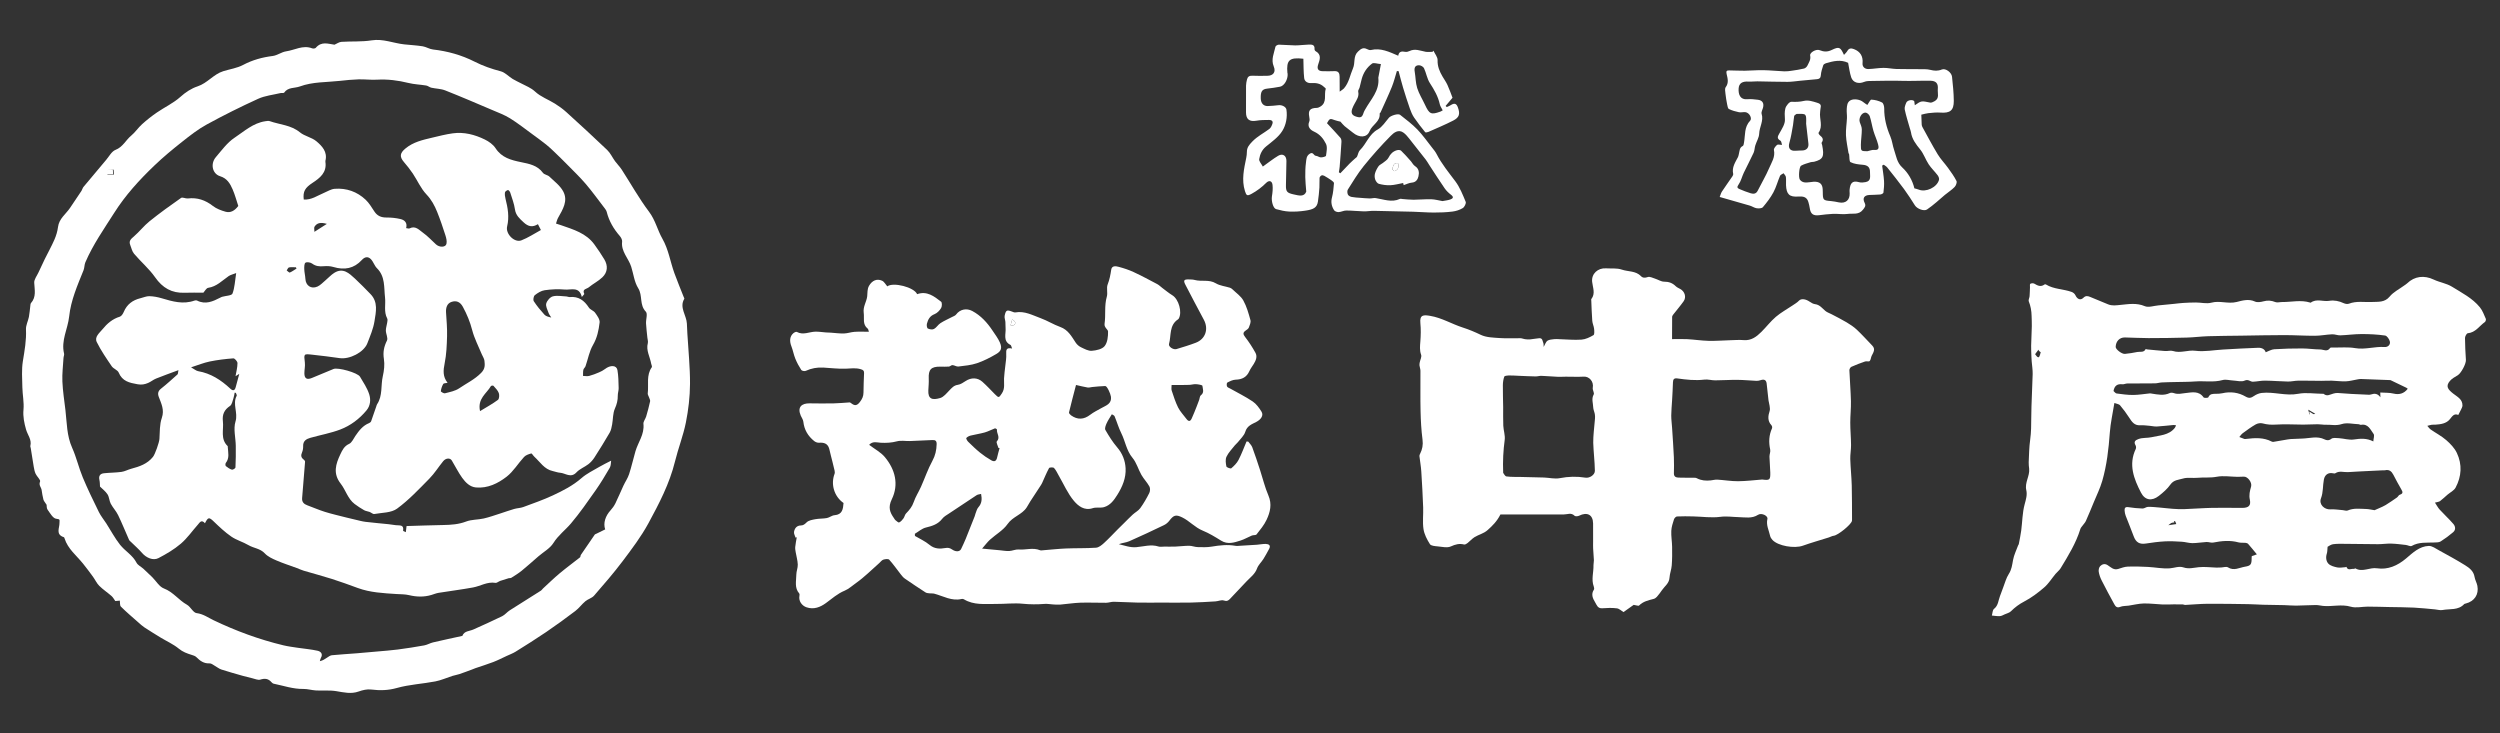
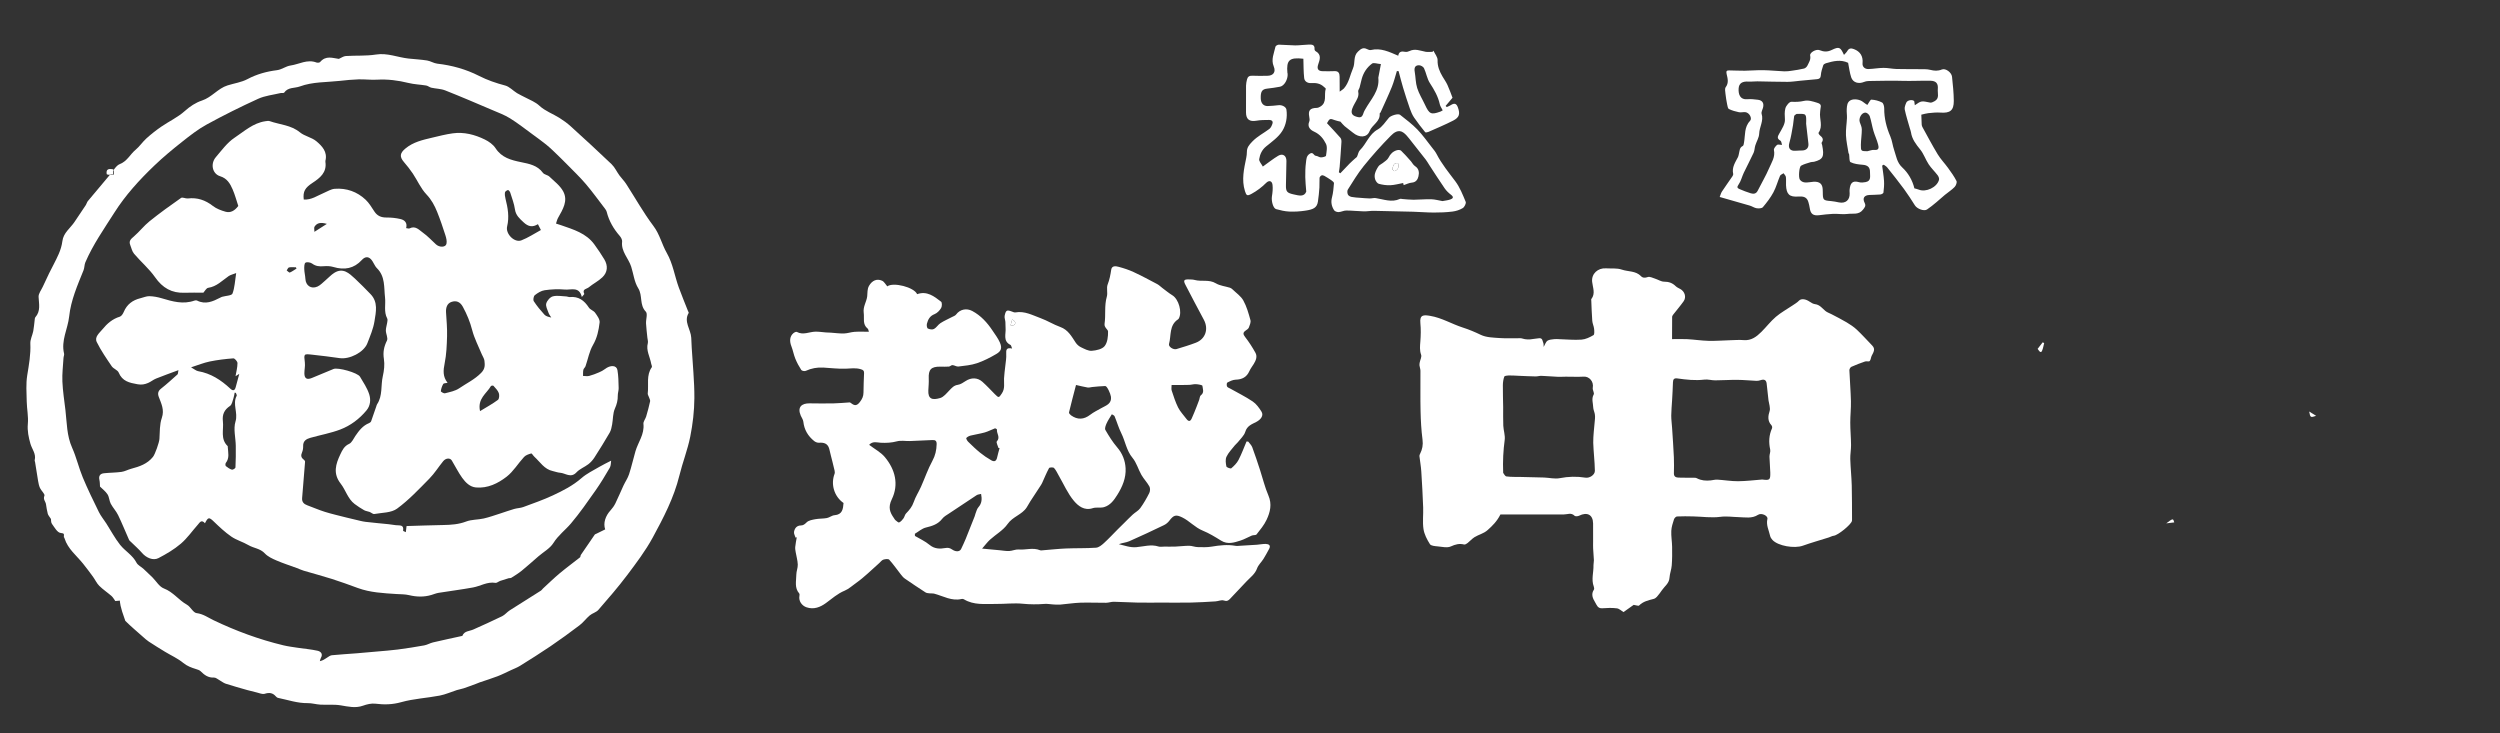
<svg xmlns="http://www.w3.org/2000/svg" version="1.1" id="レイヤー_1" x="0px" y="0px" width="388.276px" height="113.89px" viewBox="0 0 388.276 113.89" style="enable-background:new 0 0 388.276 113.89;" xml:space="preserve">
  <rect x="0" y="0" width="388.276" height="113.89" fill="#333333" stroke="none" />
  <style type="text/css">
	.st0{fill:#FFFFFF;}
</style>
  <path class="st0" d="M193.867,68.584c0.212,0.292,0.501,0.555,0.622,0.88c0.436,1.171,0.823,2.36,1.213,3.548  c0.43,1.311,0.745,2.67,1.291,3.93c0.591,1.364,0.279,2.601-0.283,3.796c-0.385,0.818-0.99,1.539-1.553,2.26  c-0.12,0.154-0.499,0.081-0.732,0.177c-0.591,0.243-1.147,0.582-1.752,0.775c-0.994,0.316-1.994,0.657-3.029,0.012  c-0.918-0.573-1.855-1.148-2.852-1.553c-1.207-0.491-2.045-1.5-3.188-2.054c-0.977-0.474-1.33-0.359-2.002,0.529  c-0.207,0.273-0.502,0.52-0.81,0.668c-1.792,0.86-3.589,1.711-5.409,2.509c-0.498,0.218-1.081,0.241-1.615,0.458  c0.912,0.204,1.728,0.548,2.722,0.462c1.128-0.097,2.284-0.48,3.446-0.102c0.26,0.085,0.572,0.015,0.859,0.015  c0.598,0,1.196,0.016,1.793-0.007c0.704-0.027,1.407-0.127,2.111-0.123c0.432,0.002,0.862,0.193,1.296,0.205  c0.729,0.021,1.474,0.047,2.188-0.073c1.228-0.206,2.442-0.346,3.68-0.128c0.257,0.045,0.531,0.005,0.796-0.01  c0.849-0.047,1.698-0.094,2.546-0.154c0.466-0.033,0.933-0.142,1.396-0.125c0.458,0.016,0.808,0.219,0.505,0.776  c-0.286,0.526-0.567,1.057-0.886,1.563c-0.313,0.497-0.792,0.924-0.983,1.458c-0.316,0.885-1.033,1.378-1.623,2.002  c-0.863,0.914-1.726,1.828-2.59,2.741c-0.265,0.28-0.501,0.399-0.953,0.244c-0.369-0.127-0.852,0.11-1.287,0.137  c-1.26,0.077-2.521,0.158-3.783,0.184c-1.525,0.031-3.052,0.007-4.577,0.007c-1.272,0-2.545,0.019-3.817-0.005  c-1.206-0.022-2.411-0.107-3.617-0.126c-0.4-0.006-0.802,0.153-1.204,0.157c-1.338,0.011-2.677-0.058-4.013-0.012  c-1.044,0.036-2.082,0.211-3.125,0.296c-0.381,0.031-0.769-0.01-1.153-0.031c-0.42-0.022-0.843-0.112-1.257-0.077  c-1.12,0.093-2.29,0.085-3.35-0.023c-1.429-0.146-2.798,0.043-4.191,0.028c-1.683-0.017-3.438,0.228-5-0.727  c-0.091-0.056-0.238-0.07-0.345-0.045c-1.536,0.366-2.838-0.443-4.228-0.818c-0.246-0.066-0.518-0.026-0.776-0.058  c-0.203-0.026-0.435-0.036-0.598-0.141c-1.082-0.699-2.154-1.413-3.214-2.145c-0.238-0.164-0.432-0.403-0.613-0.634  c-0.605-0.769-1.163-1.578-1.816-2.303c-0.142-0.158-0.626-0.1-0.91-0.01c-0.243,0.077-0.424,0.345-0.633,0.528  c-1.191,1.047-2.314,2.19-3.604,3.097c-0.575,0.405-1.142,0.933-1.752,1.184c-1.139,0.468-1.991,1.252-2.949,1.947  c-0.848,0.615-1.851,1.037-3.001,0.644c-0.729-0.249-1.243-0.99-1.098-1.756c0.024-0.126,0.039-0.31-0.03-0.39  c-0.767-0.881-0.458-1.931-0.451-2.92c0.003-0.527,0.245-1.057,0.225-1.579c-0.024-0.64-0.216-1.272-0.323-1.91  c-0.045-0.269-0.099-0.549-0.072-0.816c0.05-0.504,0.155-1.003,0.237-1.505c-0.062,0.02-0.123,0.041-0.185,0.061  c-0.088-0.302-0.289-0.624-0.239-0.901c0.1-0.553,0.413-0.986,1.08-0.995c0.373-0.005,0.601-0.209,0.882-0.484  c0.318-0.311,0.894-0.401,1.376-0.49c0.58-0.107,1.188-0.067,1.767-0.177c0.406-0.077,0.776-0.408,1.177-0.438  c1.238-0.094,1.336-0.97,1.407-1.897c-1.454-1.005-2.015-2.909-1.395-4.528c0.109-0.285-0.047-0.685-0.121-1.023  c-0.128-0.583-0.289-1.158-0.432-1.737c-0.094-0.378-0.17-0.761-0.275-1.136c-0.227-0.813-0.812-0.993-1.581-0.935  c-0.249,0.019-0.561-0.104-0.761-0.266c-0.956-0.77-1.543-1.752-1.678-3.002c-0.035-0.325-0.267-0.627-0.402-0.943  c-0.573-1.339,0.154-1.931,1.389-1.908c1.251,0.023,2.504,0.026,3.755,0.003c0.774-0.014,1.547-0.093,2.32-0.141  c0.071-0.004,0.163-0.025,0.211,0.01c0.512,0.372,0.905,0.704,1.493-0.058c0.381-0.493,0.572-0.91,0.575-1.498  c0.005-1.002,0.051-2.003,0.089-3.004c0.014-0.363-0.111-0.492-0.495-0.61c-0.804-0.247-1.575-0.114-2.376-0.085  c-1.153,0.04-2.313-0.109-3.47-0.174c-0.946-0.053-1.845,0.113-2.714,0.511c-0.182,0.083-0.602,0.005-0.696-0.139  c-0.362-0.556-0.681-1.152-0.932-1.767c-0.25-0.615-0.358-1.287-0.601-1.905c-0.321-0.817-0.262-1.542,0.295-2.029  c0.142-0.124,0.432-0.27,0.545-0.208c1,0.551,1.963-0.039,2.939-0.041c0.524-0.001,1.047,0.083,1.572,0.122  c0.26,0.019,0.52,0.02,0.78,0.037c0.68,0.045,1.36,0.144,2.038,0.125c0.549-0.016,1.092-0.22,1.643-0.256  c0.708-0.047,1.422-0.012,2.224-0.012c-0.077-0.209-0.086-0.403-0.187-0.483c-0.847-0.671-0.499-1.596-0.617-2.448  c-0.135-0.979,0.442-1.716,0.541-2.569c0.065-0.561-0.02-1.113,0.291-1.646c0.464-0.795,1.195-1.152,2.017-0.78  c0.334,0.151,0.543,0.576,0.809,0.877c0.927-0.694,4.17,0.127,4.636,1.213c1.516-0.546,2.633,0.326,3.719,1.166  c0.17,0.131,0.159,0.737,0.008,0.987c-0.235,0.387-0.612,0.79-1.02,0.947c-0.736,0.282-1.02,0.838-1.188,1.494  c-0.059,0.231,0.002,0.666,0.145,0.738c0.271,0.137,0.708,0.205,0.953,0.073c0.384-0.206,0.628-0.662,1.001-0.903  c0.564-0.365,1.191-0.633,1.787-0.948c0.224-0.118,0.506-0.204,0.644-0.391c0.586-0.793,1.589-1.045,2.514-0.551  c1.337,0.714,2.323,1.801,3.148,3.046c0.397,0.598,0.845,1.179,1.131,1.829c0.374,0.851,0.24,1.344-0.541,1.801  c-0.957,0.56-1.961,1.079-3.007,1.433c-0.917,0.31-1.916,0.397-2.887,0.515c-0.291,0.036-0.607-0.199-0.918-0.221  c-0.178-0.013-0.363,0.213-0.553,0.229c-0.449,0.037-0.902,0.015-1.354,0.011c-1.421-0.012-1.844,0.453-1.778,1.865  c0.029,0.604-0.037,1.212-0.065,1.818c-0.063,1.344,0.604,1.56,1.849,1.188c0.546-0.163,0.99-0.743,1.424-1.188  c0.379-0.388,0.691-0.772,1.306-0.859c0.433-0.061,0.851-0.355,1.237-0.604c0.838-0.541,1.814-0.546,2.569,0.123  c0.682,0.604,1.3,1.281,1.943,1.928c0.624,0.629,0.63,0.575,1.099-0.126c0.501-0.75,0.299-1.525,0.33-2.306  c0.026-0.644,0.131-1.284,0.194-1.926c0.061-0.628,0.19-1.263,0.147-1.885c-0.045-0.656,0.05-1.036,0.91-0.839  c-0.108-0.26-0.131-0.502-0.245-0.559c-1.226-0.607-0.679-1.715-0.766-2.638c-0.029-0.31-0.002-0.625-0.027-0.935  c-0.027-0.323-0.176-0.662-0.115-0.962c0.183-0.894,0.355-0.939,1.134-0.649c0.172,0.064,0.367,0.162,0.532,0.132  c1.437-0.258,2.663,0.435,3.924,0.895c1.04,0.379,1.996,0.989,3.038,1.362c1.235,0.442,1.767,1.477,2.417,2.453  c0.192,0.289,0.497,0.552,0.81,0.7c0.534,0.252,1.128,0.592,1.672,0.552c0.702-0.052,1.619-0.251,2.003-0.735  c0.446-0.563,0.545-1.507,0.527-2.279c-0.007-0.292-0.625-0.61-0.541-1.177c0.205-1.395-0.056-2.823,0.351-4.218  c0.173-0.595-0.091-1.334,0.129-1.895c0.297-0.757,0.437-1.508,0.554-2.297c0.098-0.661,0.726-0.553,1.153-0.441  c0.799,0.211,1.595,0.474,2.343,0.822c1.239,0.575,2.445,1.224,3.653,1.864c0.285,0.151,0.518,0.398,0.78,0.593  c0.518,0.386,1.017,0.805,1.566,1.141c0.987,0.603,1.565,2.634,0.989,3.626c-0.023,0.04-0.059,0.077-0.097,0.103  c-1.42,0.927-1.046,2.524-1.411,3.838c-0.115,0.415,0.672,0.934,1.158,0.787c1.008-0.307,2.022-0.608,3.005-0.985  c1.516-0.581,2.017-2.142,1.239-3.582c-0.97-1.795-1.911-3.606-2.854-5.415c-0.358-0.686-0.236-0.86,0.554-0.834  c0.294,0.01,0.599,0.005,0.878,0.082c1.071,0.297,2.225-0.119,3.285,0.519c0.639,0.385,1.463,0.458,2.199,0.689  c0.147,0.046,0.288,0.148,0.4,0.257c0.579,0.564,1.306,1.051,1.682,1.731c0.517,0.934,0.814,2.002,1.1,3.042  c0.093,0.34-0.106,0.786-0.248,1.153c-0.073,0.189-0.3,0.336-0.485,0.462c-0.457,0.312-0.434,0.568-0.089,1.011  c0.597,0.767,1.13,1.595,1.6,2.447c0.321,0.582,0.075,1.184-0.255,1.723c-0.231,0.377-0.511,0.731-0.69,1.13  c-0.418,0.936-1.127,1.294-2.126,1.323c-0.44,0.013-0.89,0.241-1.297,0.449c-0.1,0.051-0.123,0.439-0.043,0.605  c0.077,0.159,0.33,0.238,0.513,0.34c1.165,0.658,2.373,1.251,3.479,1.997c0.553,0.373,0.986,0.981,1.351,1.561  c0.391,0.622-0.1,1.252-0.827,1.625c-0.65,0.334-1.408,0.592-1.681,1.51c-0.181,0.608-0.755,1.103-1.166,1.638  c-0.137,0.178-0.331,0.31-0.469,0.487c-0.449,0.574-0.984,1.112-1.288,1.758c-0.197,0.419-0.112,1.014-0.016,1.502  c0.03,0.153,0.651,0.384,0.758,0.293c0.434-0.369,0.868-0.8,1.128-1.299c0.48-0.922,0.837-1.907,1.245-2.866  C193.689,68.572,193.778,68.578,193.867,68.584z M152.528,85.203c1.07,0.101,1.909,0.18,2.749,0.258  c0.488,0.045,0.979,0.141,1.464,0.117c0.497-0.025,0.997-0.277,1.48-0.237c1.096,0.092,2.206-0.333,3.29,0.11  c0.162,0.066,0.377,0.018,0.566,0.003c1.168-0.09,2.334-0.222,3.504-0.27c1.549-0.063,3.104-0.012,4.648-0.12  c0.425-0.03,0.874-0.398,1.22-0.712c0.751-0.684,1.442-1.434,2.16-2.155c0.326-0.327,0.657-0.647,0.986-0.971  c0.446-0.439,0.879-0.892,1.34-1.314c0.376-0.344,0.871-0.59,1.16-0.99c0.534-0.738,0.993-1.539,1.402-2.354  c0.14-0.278,0.161-0.748,0.017-1.011c-0.348-0.634-0.877-1.168-1.238-1.797c-0.496-0.865-0.759-1.901-1.382-2.646  c-0.956-1.144-1.12-2.581-1.748-3.836c-0.419-0.838-0.676-1.757-1.039-2.626c-0.06-0.144-0.29-0.218-0.425-0.312  c-0.308,0.522-0.607,0.945-0.814,1.41c-0.141,0.317-0.325,0.79-0.192,1.022c0.543,0.944,1.128,1.885,1.835,2.708  c0.821,0.954,1.24,2.043,1.306,3.238c0.083,1.51-0.493,2.871-1.285,4.136c-0.517,0.826-1.091,1.633-2.073,1.911  c-0.553,0.157-1.206-0.021-1.745,0.159c-1.314,0.438-2.271-0.361-2.911-1.116c-0.98-1.157-1.6-2.62-2.374-3.953  c-0.232-0.4-0.419-0.846-0.729-1.173c-0.126-0.133-0.705-0.105-0.772,0.017c-0.406,0.743-0.72,1.535-1.073,2.307  c-0.074,0.163-0.174,0.315-0.272,0.465c-0.52,0.797-1.046,1.589-1.562,2.389c-0.198,0.307-0.365,0.635-0.562,0.942  c-0.732,1.14-2.168,1.426-2.971,2.584c-0.677,0.976-1.829,1.617-2.74,2.44C153.353,84.185,153.035,84.626,152.528,85.203z   M134.986,69.087c0.871,0.663,1.81,1.149,2.435,1.898c1.618,1.937,2.204,4.251,1.086,6.554c-0.61,1.258-0.309,2.032,0.346,2.952  c0.067,0.095,0.113,0.215,0.2,0.283c0.19,0.147,0.468,0.42,0.59,0.367c0.267-0.117,0.491-0.382,0.674-0.63  c0.169-0.229,0.208-0.568,0.4-0.765c0.51-0.522,0.947-1.045,1.193-1.773c0.278-0.825,0.774-1.573,1.131-2.375  c0.596-1.336,1.067-2.736,1.766-4.014c0.463-0.846,0.638-1.677,0.664-2.599c0.014-0.516-0.196-0.668-0.676-0.64  c-1.156,0.066-2.312,0.115-3.469,0.153c-0.676,0.022-1.389-0.123-2.022,0.045c-0.844,0.224-1.653,0.265-2.514,0.221  C136.227,68.735,135.553,68.466,134.986,69.087z M142.087,82.901c0.004,0.112,0.009,0.224,0.013,0.336  c0.759,0.451,1.589,0.818,2.257,1.377c0.768,0.642,1.601,0.654,2.453,0.502c0.445-0.079,0.709-0.017,1.074,0.232  c0.589,0.401,1.184,0.346,1.389-0.089c0.243-0.515,0.492-1.029,0.707-1.555c0.478-1.171,0.938-2.349,1.402-3.525  c0.051-0.129,0.066-0.272,0.119-0.4c0.139-0.337,0.217-0.734,0.449-0.991c0.549-0.608,0.578-1.273,0.425-2.076  c-0.259,0.068-0.509,0.074-0.687,0.19c-1.434,0.934-2.857,1.884-4.277,2.839c-0.372,0.25-0.799,0.474-1.063,0.816  c-0.658,0.857-1.55,1.136-2.547,1.375C143.188,82.079,142.656,82.567,142.087,82.901z M167.116,59.793  c-0.398,1.53-0.763,2.891-1.089,4.261c-0.029,0.122,0.17,0.349,0.316,0.453c1.014,0.724,1.992,0.67,2.988-0.097  c0.526-0.405,1.142-0.693,1.721-1.027c0.718-0.415,1.64-0.635,1.483-1.799c-0.059-0.439-0.587-1.635-0.876-1.629  c-0.676,0.014-1.351,0.093-2.025,0.152c-0.235,0.021-0.477,0.114-0.7,0.079C168.376,60.094,167.826,59.95,167.116,59.793z   M181.962,59.797c0,0.33-0.067,0.616,0.012,0.853c0.299,0.89,0.578,1.799,0.997,2.634c0.319,0.635,0.839,1.168,1.269,1.747  c0.343,0.463,0.61,0.467,0.843-0.035c0.286-0.613,0.524-1.248,0.777-1.876c0.136-0.338,0.263-0.679,0.387-1.022  c0.086-0.237,0.086-0.579,0.252-0.701c0.584-0.428,0.298-0.998,0.246-1.481c-0.013-0.123-0.645-0.229-0.998-0.252  c-0.342-0.022-0.691,0.097-1.039,0.11c-0.695,0.024-1.391,0.018-2.087,0.023C182.433,59.798,182.245,59.797,181.962,59.797z   M155.244,69.599c-0.058-0.01-0.116-0.021-0.175-0.031c-0.095-0.347-0.382-0.873-0.253-1.012c0.599-0.643-0.066-1.235,0.025-1.836  c0.008-0.051-0.239-0.221-0.315-0.193c-0.53,0.194-1.032,0.477-1.571,0.631c-0.722,0.207-1.473,0.306-2.203,0.489  c-0.248,0.062-0.513,0.196-0.678,0.38c-0.056,0.062,0.131,0.425,0.283,0.573c0.595,0.583,1.195,1.166,1.841,1.69  c0.551,0.447,1.146,0.852,1.762,1.202c0.52,0.295,0.797,0.096,0.918-0.497C154.975,70.525,155.121,70.064,155.244,69.599z   M157.203,49.619c-0.098,0.348-0.176,0.627-0.254,0.906c0.184-0.009,0.431,0.055,0.541-0.04  C157.806,50.212,157.76,49.921,157.203,49.619z" />
-   <path class="st0" d="M378.174,78.064c0.276,0.413,0.465,0.789,0.738,1.088c0.692,0.757,1.455,1.451,2.124,2.227  c0.317,0.367,0.4,0.906-0.03,1.273c-0.612,0.523-1.264,1.008-1.944,1.437c-0.255,0.161-0.637,0.151-0.963,0.165  c-1.196,0.052-2.411-0.103-3.536,0.535c-0.208,0.118-0.601-0.117-0.912-0.152c-0.758-0.086-1.518-0.189-2.279-0.21  c-0.679-0.019-1.36,0.092-2.04,0.091c-1.711-0.003-3.422-0.042-5.134-0.054c-0.62-0.005-1.248-0.027-1.859,0.059  c-0.339,0.048-0.65,0.303-0.842,0.399c-0.044,0.44-0.022,0.762-0.116,1.046c-0.192,0.58-0.12,1.186,0.238,1.571  c0.313,0.336,0.885,0.484,1.37,0.588c0.401,0.086,0.842-0.012,1.265-0.034c0.057-0.003,0.112-0.037,0.168-0.057  c0.228,0.644,0.752,0.258,1.145,0.321c0.08,0.013,0.203-0.107,0.255-0.077c1.112,0.64,2.205-0.194,3.358-0.018  c1.671,0.255,3.175-0.399,4.507-1.525c1.028-0.869,2.069-1.894,3.52-1.948c0.528-0.02,1.092,0.409,1.607,0.692  c1.36,0.747,2.727,1.489,4.043,2.309c0.67,0.417,1.322,0.912,1.468,1.817c0.076,0.471,0.348,0.908,0.437,1.379  c0.256,1.342-0.461,2.408-1.797,2.746c-0.085,0.022-0.194,0.029-0.247,0.086c-0.93,1.01-2.227,0.704-3.37,0.925  c-0.372,0.072-0.783-0.065-1.178-0.1c-1.088-0.096-2.174-0.221-3.264-0.274c-1.292-0.063-2.586-0.063-3.88-0.09  c-1.092-0.023-2.185-0.06-3.278-0.063c-0.885-0.002-1.832,0.249-2.642,0.013c-1.459-0.425-2.881,0.014-4.31-0.122  c-0.374-0.035-0.747-0.141-1.119-0.138c-1.024,0.01-2.048,0.079-3.072,0.091c-0.61,0.007-1.22-0.061-1.83-0.076  c-1.093-0.027-2.187-0.032-3.28-0.06c-0.776-0.02-1.551-0.083-2.328-0.094c-2.103-0.031-4.207-0.071-6.31-0.056  c-1.156,0.008-2.312,0.123-3.468,0.179c-0.133,0.006-0.27-0.082-0.406-0.085c-0.476-0.012-0.953-0.009-1.43-0.004  c-0.55,0.005-1.1,0.045-1.649,0.022c-0.988-0.041-1.975-0.183-2.96-0.16c-0.786,0.018-1.568,0.223-2.352,0.338  c-0.433,0.063-0.905,0.025-1.294,0.187c-0.538,0.225-0.753-0.09-0.939-0.428c-0.672-1.217-1.329-2.443-1.956-3.683  c-0.213-0.421-0.379-0.887-0.451-1.35c-0.043-0.279,0.046-0.685,0.236-0.871c0.287-0.281,0.686-0.438,1.136-0.152  c0.496,0.316,0.938,0.818,1.645,0.602c0.485-0.148,0.978-0.345,1.474-0.365c1.051-0.041,2.107-0.008,3.158,0.046  c1.141,0.058,2.289,0.308,3.413,0.217c0.701-0.057,1.404-0.375,2.111-0.138c0.813,0.273,1.572,0.045,2.368-0.036  c0.904-0.093,1.831,0.037,2.748,0.063c0.243,0.007,0.488-0.01,0.731-0.02c0.355-0.014,0.802-0.176,1.047-0.02  c0.929,0.592,1.78,0.04,2.638-0.099c0.945-0.153,1.043-0.378,1.045-1.365c0-0.116,0.016-0.232,0.019-0.277  c0.317-0.111,0.587-0.206,0.795-0.278c-0.509-0.613-0.921-1.131-1.36-1.624c-0.092-0.103-0.281-0.15-0.431-0.166  c-0.353-0.037-0.727,0.024-1.061-0.068c-1.321-0.362-2.621-0.228-3.936,0.028c-0.327,0.064-0.693-0.103-1.038-0.086  c-0.728,0.036-1.454,0.173-2.181,0.175c-0.549,0.001-1.096-0.183-1.648-0.217c-0.877-0.054-1.76-0.104-2.636-0.057  c-0.986,0.053-1.971,0.184-2.948,0.337c-0.989,0.155-1.548-0.176-1.901-1.144c-0.387-1.061-0.83-2.101-1.231-3.157  c-0.097-0.256-0.155-0.537-0.173-0.811c-0.025-0.376,0.084-0.615,0.571-0.538c0.734,0.116,1.478,0.19,2.22,0.212  c0.28,0.008,0.564-0.252,0.848-0.257c0.607-0.011,1.216,0.057,1.823,0.108c0.673,0.057,1.343,0.148,2.017,0.195  c0.58,0.041,1.164,0.074,1.744,0.053c1.476-0.053,2.95-0.171,4.427-0.202c1.54-0.033,3.082,0.016,4.623,0.008  c0.976-0.005,1.376-0.352,1.179-1.268c-0.161-0.747,0.002-1.373,0.195-2.047c0.183-0.642-0.54-1.583-1.143-1.539  c-0.324,0.024-0.649,0.034-0.973,0.03c-1.079-0.015-2.19-0.21-3.226-0.011c-1.005,0.193-1.986,0.063-2.972,0.16  c-0.749,0.074-1.552-0.097-2.248,0.113c-0.665,0.201-1.449,0.194-1.963,0.925c-0.48,0.682-1.146,1.26-1.812,1.778  c-1.074,0.835-2.141,0.694-2.765-0.514c-1.1-2.128-1.977-4.346-0.813-6.781c0.072-0.151,0.058-0.414-0.028-0.56  c-0.337-0.576-0.033-0.805,0.457-0.983c0.656-0.239,1.39-0.138,1.995-0.279c1.253-0.291,2.715-0.283,3.643-1.451  c0.09-0.113,0.127-0.267,0.189-0.401c-0.138-0.017-0.277-0.058-0.412-0.046c-0.854,0.075-1.705,0.183-2.56,0.233  c-0.367,0.022-0.741-0.079-1.113-0.108c-0.49-0.039-0.985-0.114-1.472-0.084c-0.906,0.056-1.301-0.529-1.716-1.181  c-0.43-0.674-0.915-1.317-1.429-1.929c-0.149-0.178-0.481-0.202-0.873-0.352c-0.258,1.623-0.603,3.111-0.71,4.616  c-0.18,2.531-0.469,5.041-1.171,7.478c-0.33,1.145-0.87,2.229-1.325,3.337c-0.397,0.968-0.796,1.937-1.222,2.892  c-0.116,0.261-0.337,0.474-0.506,0.712c-0.121,0.17-0.287,0.33-0.346,0.521c-0.678,2.214-1.884,4.161-3.073,6.116  c-0.198,0.326-0.533,0.567-0.782,0.866c-0.586,0.702-1.076,1.512-1.757,2.101c-0.956,0.827-1.99,1.609-3.105,2.19  c-0.794,0.414-1.451,0.907-2.072,1.522c-0.238,0.236-0.625,0.325-0.949,0.468c-0.253,0.111-0.511,0.271-0.773,0.286  c-0.41,0.024-0.826-0.056-1.24-0.092c0.105-0.354,0.099-0.849,0.336-1.034c0.673-0.526,0.659-1.308,0.925-1.983  c0.174-0.443,0.324-0.895,0.497-1.339c0.277-0.708,0.467-1.476,0.873-2.102c0.449-0.691,0.522-1.414,0.662-2.175  c0.143-0.779,0.515-1.515,0.789-2.27c0.023-0.064,0.087-0.116,0.099-0.18c0.132-0.704,0.286-1.405,0.379-2.115  c0.177-1.357,0.176-2.756,0.529-4.063c0.203-0.753,0.429-1.479,0.261-2.205c-0.277-1.191,0.558-2.188,0.443-3.329  c-0.034-0.337-0.087-0.677-0.071-1.013c0.055-1.167,0.066-2.344,0.229-3.498c0.164-1.161,0.163-2.312,0.17-3.477  c0.015-2.241,0.163-4.48,0.217-6.721c0.016-0.654-0.099-1.312-0.151-1.968c-0.019-0.235-0.035-0.471-0.042-0.708  c-0.019-0.575-0.054-1.15-0.043-1.725c0.02-1.011,0.081-2.022,0.104-3.033c0.012-0.534-0.021-1.069-0.032-1.604  c-0.016-0.78-0.149-1.528-0.443-2.261c-0.084-0.21,0.106-0.518,0.128-0.784c0.038-0.455,0.041-0.912,0.061-1.368  c0.009-0.198-0.046-0.508,0.05-0.567c0.159-0.097,0.467-0.115,0.625-0.021c0.523,0.314,1.017,0.555,1.589,0.123  c0.046-0.035,0.156-0.034,0.208-0.002c1.233,0.761,2.705,0.692,4.016,1.169c0.227,0.083,0.476,0.295,0.573,0.512  c0.274,0.609,0.784,0.837,1.235,0.391c0.369-0.365,0.687-0.283,1.059-0.131c0.925,0.379,1.848,0.764,2.772,1.146  c0.64,0.265,1.265,0.156,1.942,0.09c1.239-0.119,2.492-0.347,3.763,0.197c0.574,0.245,1.384-0.055,2.085-0.118  c0.821-0.074,1.641-0.159,2.461-0.241c0.463-0.046,0.925-0.114,1.389-0.141c0.672-0.04,1.345-0.073,2.017-0.071  c0.799,0.002,1.649,0.232,2.386,0.03c1.316-0.361,2.593,0.228,3.937-0.111c0.831-0.21,1.849-0.527,2.826-0.07  c0.364,0.17,0.909,0.086,1.33-0.03c0.649-0.179,1.221-0.134,1.843,0.115c0.304,0.122,0.705-0.009,1.062-0.006  c1.44,0.012,2.887-0.365,4.32,0.075c0.039,0.012,0.097,0.037,0.12,0.02c0.898-0.668,1.916-0.124,2.866-0.282  c0.782-0.13,1.532,0.029,2.257,0.367c0.235,0.11,0.58,0.166,0.809,0.077c1.188-0.459,2.404-0.201,3.609-0.266  c0.909-0.049,1.936,0.109,2.713-0.838c0.586-0.714,1.5-1.159,2.267-1.724c0.15-0.11,0.316-0.203,0.448-0.331  c1.158-1.118,2.647-1.289,4.129-0.585c0.917,0.436,1.992,0.582,2.84,1.109c1.521,0.947,3.17,1.771,4.33,3.196  c0.415,0.51,0.649,1.174,0.921,1.788c0.056,0.125-0.029,0.417-0.144,0.498c-0.862,0.608-1.445,1.635-2.66,1.745  c-0.171,0.015-0.429,0.477-0.429,0.732c0.002,1.137,0.072,2.276,0.142,3.412c0.037,0.6-0.742,2.058-1.274,2.383  c-0.425,0.259-0.895,0.506-1.208,0.874c-0.704,0.83-0.325,1.313,0.51,1.971c0.637,0.501,1.448,0.866,1.436,1.852  c-0.003,0.207-0.125,0.418-0.215,0.617c-0.123,0.27-0.269,0.53-0.432,0.845c-0.664-0.281-0.933,0.205-1.318,0.673  c-0.552,0.671-1.407,0.781-2.238,0.838c-0.192,0.013-0.388-0.014-0.576,0.015c-0.23,0.036-0.454,0.111-0.681,0.169  c0.175,0.193,0.322,0.426,0.531,0.571c0.798,0.555,1.68,1.008,2.406,1.641c0.646,0.563,1.292,1.236,1.652,1.996  c0.847,1.788,0.732,3.647-0.197,5.386c-0.245,0.458-0.832,0.731-1.257,1.094c-0.385,0.329-0.746,0.689-1.151,0.99  C378.807,77.949,378.551,77.957,378.174,78.064z M369.701,61.705c-0.009-0.357-0.014-0.545-0.02-0.743  c0.729,0.05,1.418,0.008,2.059,0.165c0.845,0.207,1.611,0.027,2.206-0.744c-0.073-0.055-0.142-0.126-0.225-0.167  c-0.805-0.391-1.611-0.779-2.419-1.163c-0.06-0.029-0.139-0.022-0.21-0.025c-1.473-0.057-2.945-0.117-4.418-0.166  c-0.186-0.006-0.374,0.036-0.559,0.067c-0.594,0.102-1.185,0.273-1.782,0.297c-0.722,0.029-1.448-0.081-2.174-0.102  c-0.548-0.015-1.096,0.026-1.645,0.024c-1.193-0.005-2.386-0.04-3.578-0.027c-0.534,0.006-1.068,0.147-1.6,0.137  c-1.183-0.022-2.364-0.13-3.547-0.142c-0.629-0.006-1.258,0.145-1.889,0.169c-0.418,0.016-0.703-0.444-1.283-0.173  c-0.493,0.23-1.198,0.013-1.809-0.016c-0.538-0.026-1.115-0.208-1.605-0.072c-1.416,0.394-2.844,0.111-4.261,0.218  c-1.041,0.078-2.089,0.065-3.134,0.093c-0.689,0.018-1.378,0.023-2.066,0.061c-0.35,0.019-0.697,0.137-1.046,0.142  c-1.44,0.02-2.881,0.007-4.322,0.023c-0.251,0.003-0.509,0.149-0.751,0.121c-0.8-0.096-1.238,0.243-1.372,1.049  c0.15,0.126,0.299,0.357,0.476,0.38c0.853,0.114,1.714,0.237,2.571,0.231c0.867-0.006,1.733-0.162,2.6-0.245  c0.105-0.01,0.214,0.024,0.321,0.04c0.931,0.14,1.857,0.347,2.778-0.096c0.175-0.084,0.45-0.049,0.647,0.02  c0.62,0.219,1.205,0.048,1.823-0.019c0.965-0.105,2.031-0.376,2.769,0.673c0.086,0.123,0.696,0.093,0.737-0.004  c0.244-0.577,0.705-0.54,1.181-0.55c0.329-0.007,0.667-0.01,0.984-0.083c1.288-0.298,2.522-0.131,3.645,0.524  c0.53,0.309,0.855,0.195,1.298-0.11c0.341-0.235,0.771-0.418,1.18-0.465c1.89-0.218,3.744,0.506,5.678,0.133  c1.203-0.232,2.492-0.017,3.743-0.001c0.071,0.001,0.166-0.021,0.209,0.015c0.514,0.442,0.995,0.087,1.49-0.043  c0.215-0.056,0.443-0.109,0.662-0.099c0.708,0.034,1.413,0.106,2.12,0.147c0.892,0.051,1.785,0.089,2.678,0.126  c0.125,0.005,0.26,0.004,0.377-0.035C368.767,61.083,369.265,61.083,369.701,61.705z M351.884,54.712  c0.463-0.171,0.89-0.442,1.333-0.471c1.442-0.093,2.89-0.127,4.336-0.123c0.932,0.002,1.864,0.151,2.797,0.157  c0.507,0.003,1.102,0.43,1.539-0.235c0.065-0.098,0.36-0.062,0.548-0.06c1.112,0.013,2.248-0.103,3.331,0.085  c1.559,0.272,3.049-0.275,4.582-0.169c0.51,0.035,0.917-0.346,0.827-0.827c-0.069-0.367-0.449-0.915-0.75-0.958  c-1.21-0.171-2.444-0.23-3.669-0.228c-1.093,0.001-2.186,0.162-3.281,0.2c-0.423,0.015-0.854-0.182-1.276-0.163  c-0.885,0.039-1.766,0.224-2.649,0.229c-1.587,0.009-3.174-0.103-4.761-0.103c-2.233,0-4.465,0.055-6.698,0.087  c-1.709,0.025-3.419,0.029-5.128,0.084c-1.114,0.036-2.225,0.182-3.339,0.214c-1.974,0.056-3.95,0.081-5.925,0.082  c-1.229,0-2.458-0.076-3.687-0.102c-0.823-0.017-1.406,0.598-1.429,1.472c-0.009,0.368,0.954,1.129,1.442,1.081  c0.642-0.062,1.283-0.162,1.914-0.295c0.444-0.094,1.018,0.14,1.299-0.452c0.008-0.017,0.159,0.045,0.246,0.053  c0.928,0.087,1.854,0.185,2.784,0.25c0.404,0.028,0.849-0.123,1.214-0.004c1.17,0.384,2.297-0.189,3.488-0.035  c1.407,0.182,2.875-0.115,4.318-0.194c1.818-0.1,3.635-0.213,5.454-0.273C351.294,53.996,351.766,54.251,351.884,54.712z   M368.791,79.24c0.183-0.08,0.456-0.194,0.724-0.318c0.335-0.154,0.684-0.288,0.995-0.481c0.601-0.372,1.186-0.772,1.765-1.177  c0.165-0.115,0.261-0.373,0.432-0.426c0.56-0.176,0.472-0.444,0.235-0.845c-0.434-0.735-0.83-1.493-1.225-2.251  c-0.278-0.533-0.644-0.862-1.293-0.705c-0.12,0.029-0.252,0.003-0.379,0.009c-1.155,0.055-2.311,0.109-3.466,0.168  c-0.639,0.032-1.278,0.072-1.918,0.11c-0.653,0.039-1.331-0.247-1.959,0.175c-0.096,0.065-0.28,0.023-0.418-0.002  c-0.713-0.13-1.218,0.263-1.357,0.963c-0.194,0.973-0.087,1.98-0.456,2.939c-0.351,0.913,0.491,1.776,1.496,1.712  c0.627-0.04,1.263,0.072,1.895,0.12c0.255,0.019,0.551,0.145,0.755,0.056c0.941-0.411,1.915-0.256,2.88-0.235  C367.89,79.061,368.279,79.163,368.791,79.24z M368.6,68.558c0.029-0.457,0.211-0.938,0.045-1.16  c-0.492-0.658-0.833-1.623-1.974-1.416c-0.099,0.018-0.216-0.09-0.326-0.094c-0.892-0.033-1.859-0.283-2.656-0.021  c-0.868,0.285-1.648,0.073-2.463,0.1c-0.417,0.014-0.836-0.078-1.254-0.077c-0.75,0.002-1.501,0.057-2.251,0.057  c-1.407,0-2.819-0.1-4.218-0.005c-0.734,0.05-1.401,0.007-2.102-0.186c-0.321-0.088-0.768-0.01-1.064,0.158  c-0.704,0.401-1.361,0.889-2.017,1.369c-0.209,0.153-0.355,0.391-0.53,0.589c0.26,0.103,0.518,0.213,0.782,0.303  c0.084,0.028,0.189,0.007,0.283-0.004c1.355-0.166,2.7-0.252,3.97,0.411c0.078,0.041,0.187,0.057,0.274,0.043  c0.734-0.12,1.466-0.251,2.199-0.376c0.152-0.026,0.306-0.05,0.46-0.058c0.601-0.03,1.202-0.06,1.804-0.076  c1.159-0.031,2.323-0.444,3.478,0.132c0.268,0.134,0.643,0.226,1.032-0.089c0.258-0.209,0.788-0.13,1.191-0.103  c0.774,0.051,1.567,0.313,2.311,0.203C366.597,68.107,367.561,68.025,368.6,68.558z M316.073,55.011  c0.373,0.54,0.558,0.613,0.698,0.273c0.155-0.377,0.201-0.798,0.294-1.2c-0.077-0.036-0.153-0.073-0.23-0.109  C316.581,54.32,316.328,54.664,316.073,55.011z M336.76,81.574c0.41-0.059,0.819-0.118,1.24-0.179  C337.799,80.752,337.799,80.752,336.76,81.574z M358.49,63.621c0.214,0.957,0.214,0.957,1.098,0.647  C359.187,64.032,358.914,63.871,358.49,63.621z" />
  <path class="st0" d="M253.727,93.941c-0.477,0.339-1.09,0.774-1.583,1.124c-0.317-0.19-0.651-0.537-1.024-0.584  c-0.75-0.094-1.523-0.068-2.281-0.011c-0.714,0.053-0.86-0.535-1.104-0.934c-0.359-0.588-0.661-1.244-0.185-1.956  c0.073-0.11,0.035-0.336-0.02-0.484c-0.413-1.106-0.011-2.219-0.044-3.327c-0.007-0.253,0.073-0.509,0.063-0.761  c-0.024-0.61-0.086-1.219-0.118-1.829c-0.017-0.335-0.004-0.672-0.004-1.008c0-0.954,0.008-1.909-0.002-2.863  c-0.014-1.365-0.909-1.843-2.186-1.207c-0.193,0.096-0.577,0.121-0.694,0.002c-0.526-0.535-1.112-0.201-1.672-0.202  c-1.962-0.002-3.924,0-5.886,0c-1.351,0-2.702,0-3.954,0c-0.55,1.087-1.231,1.746-1.98,2.418c-0.639,0.573-1.402,0.702-2.056,1.116  c-0.385,0.244-0.691,0.61-1.054,0.894c-0.156,0.122-0.395,0.278-0.55,0.239c-0.743-0.189-1.352-0.025-2.061,0.297  c-0.566,0.257-1.358,0.059-2.043-0.006c-0.422-0.04-1.038-0.082-1.208-0.35c-0.45-0.712-0.873-1.522-0.997-2.34  c-0.167-1.098-0.01-2.242-0.051-3.364c-0.07-1.868-0.17-3.735-0.292-5.6c-0.052-0.795-0.2-1.583-0.289-2.376  c-0.012-0.111,0.047-0.24,0.101-0.347c0.351-0.694,0.487-1.384,0.381-2.195c-0.192-1.466-0.271-2.952-0.305-4.432  c-0.048-2.09-0.006-4.183-0.019-6.274c-0.002-0.273-0.116-0.544-0.148-0.819c-0.019-0.159,0.009-0.327,0.039-0.486  c0.076-0.397,0.333-0.853,0.216-1.176c-0.252-0.698-0.177-1.351-0.122-2.05c0.074-0.949,0.097-1.915,0.004-2.86  c-0.132-1.333,0.506-1.304,1.521-1.135c1.811,0.303,3.363,1.269,5.07,1.815c0.968,0.31,1.878,0.694,2.795,1.135  c0.864,0.415,1.949,0.426,2.945,0.498c1.068,0.077,2.147,0.009,3.22,0.025c0.222,0.003,0.44,0.114,0.664,0.143  c0.264,0.034,0.534,0.065,0.797,0.042c0.484-0.043,0.963-0.147,1.447-0.186c0.529-0.043,0.507,0.44,0.639,0.752  c0.059,0.138,0.031,0.313,0.052,0.604c0.242-0.424,0.34-0.805,0.583-0.963c0.285-0.186,0.693-0.201,1.054-0.248  c0.257-0.034,0.524-0.002,0.786,0.005c1.153,0.033,2.313,0.152,3.458,0.069c0.638-0.047,1.289-0.367,1.855-0.699  c0.171-0.1,0.131-0.656,0.094-0.993c-0.046-0.414-0.251-0.812-0.283-1.225c-0.082-1.032-0.105-2.069-0.151-3.104  c-0.004-0.095-0.038-0.22,0.008-0.28c0.669-0.867,0.217-1.786,0.123-2.68c-0.131-1.249,0.892-2.175,2.149-2.091  c0.823,0.055,1.704-0.065,2.454,0.196c0.989,0.344,2.161,0.163,2.985,1.021c0.271,0.283,0.622,0.29,1.055,0.136  c0.308-0.109,0.751,0.128,1.122,0.245c0.477,0.15,0.944,0.474,1.414,0.473c0.728-0.001,1.29,0.202,1.798,0.698  c0.194,0.19,0.464,0.307,0.708,0.439c0.702,0.378,0.979,1.26,0.527,1.901c-0.504,0.713-1.079,1.375-1.615,2.066  c-0.081,0.105-0.17,0.241-0.172,0.365c-0.015,0.955-0.01,1.91-0.012,2.865c0,0.165,0,0.33,0,0.588c0.81,0,1.591-0.035,2.368,0.008  c1.102,0.061,2.199,0.233,3.3,0.26c1.135,0.028,2.272-0.066,3.408-0.098c0.684-0.019,1.374-0.073,2.053-0.016  c1.175,0.098,1.99-0.528,2.741-1.274c0.769-0.763,1.433-1.642,2.252-2.342c0.781-0.667,1.705-1.166,2.561-1.747  c0.356-0.241,0.743-0.46,1.035-0.767c0.345-0.362,1.042-0.256,1.641,0.156c0.254,0.175,0.551,0.353,0.846,0.389  c0.73,0.089,1.111,0.635,1.605,1.053c0.271,0.229,0.641,0.34,0.962,0.511c0.784,0.417,1.583,0.809,2.344,1.265  c0.557,0.334,1.112,0.7,1.583,1.143c0.832,0.784,1.596,1.64,2.393,2.463c0.548,0.565,0.17,1.062-0.089,1.584  c-0.129,0.261-0.125,0.62-0.308,0.813c-0.125,0.131-0.491-0.005-0.717,0.072c-0.718,0.247-1.431,0.516-2.123,0.827  c-0.157,0.071-0.321,0.349-0.314,0.525c0.064,1.608,0.202,3.214,0.241,4.822c0.026,1.112-0.107,2.227-0.104,3.341  c0.003,1.155,0.112,2.31,0.122,3.465c0.006,0.727-0.141,1.456-0.12,2.181c0.041,1.364,0.19,2.725,0.228,4.089  c0.049,1.765,0.033,3.531,0.044,5.297c0,0.071,0.004,0.145-0.012,0.213c-0.14,0.602-2.189,2.239-2.823,2.304  c-0.261,0.027-0.506,0.183-0.764,0.264c-1.349,0.427-2.714,0.811-4.046,1.285c-1.318,0.468-3.832,0.045-4.713-0.891  c-0.167-0.177-0.317-0.414-0.368-0.647c-0.189-0.863-0.644-1.674-0.417-2.624c0.114-0.479-0.91-0.986-1.443-0.642  c-0.976,0.629-2.014,0.388-3.034,0.366c-0.942-0.02-1.85-0.178-2.83-0.046c-1.377,0.185-2.807-0.035-4.215-0.066  c-0.839-0.019-1.679-0.034-2.516,0.008c-0.168,0.008-0.411,0.254-0.469,0.438c-0.186,0.587-0.392,1.193-0.42,1.799  c-0.038,0.818,0.112,1.643,0.127,2.466c0.017,0.969,0.016,1.942-0.058,2.908c-0.049,0.64-0.308,1.265-0.348,1.905  c-0.054,0.879-0.751,1.313-1.172,1.936c-0.245,0.361-0.512,0.71-0.799,1.039c-0.123,0.141-0.307,0.266-0.485,0.313  c-0.818,0.213-1.638,0.389-2.274,1.031C254.462,94.142,254.113,93.995,253.727,93.941z M273.691,74.475  c1.168,0.153,1.276,0.063,1.253-1.08c-0.017-0.823-0.11-1.644-0.127-2.467c-0.008-0.369,0.187-0.762,0.113-1.106  c-0.246-1.14-0.201-2.229,0.282-3.3c0.055-0.121,0.013-0.362-0.079-0.46c-0.639-0.69-0.547-1.443-0.286-2.249  c0.078-0.242,0.018-0.537-0.014-0.804c-0.033-0.274-0.132-0.539-0.164-0.813c-0.105-0.881-0.183-1.764-0.292-2.644  c-0.068-0.55-0.397-0.684-0.903-0.52c-0.21,0.068-0.44,0.125-0.658,0.116c-0.992-0.041-1.982-0.145-2.973-0.154  c-1.154-0.011-2.308,0.074-3.462,0.077c-0.561,0.002-1.134-0.183-1.68-0.115c-1.416,0.176-2.805,0.01-4.197-0.183  c-0.498-0.069-0.664,0.129-0.677,0.602c-0.027,0.944-0.086,1.888-0.137,2.832c-0.042,0.774-0.125,1.548-0.129,2.323  c-0.003,0.632,0.089,1.264,0.129,1.897c0.098,1.528,0.209,3.056,0.279,4.586c0.039,0.837,0.017,1.678,0.004,2.517  c-0.008,0.522,0.344,0.635,0.735,0.648c0.857,0.028,1.716,0.014,2.574,0.024c0.088,0.001,0.182,0.038,0.261,0.079  c0.677,0.354,1.4,0.411,2.143,0.331c0.347-0.037,0.696-0.141,1.039-0.12c1.073,0.065,2.144,0.253,3.214,0.246  C271.19,74.73,272.44,74.57,273.691,74.475z M233.459,73.441c0.105,0.122,0.281,0.524,0.507,0.553  c0.753,0.1,1.525,0.065,2.289,0.083c1.181,0.028,2.361,0.046,3.542,0.087c0.818,0.029,1.667,0.253,2.445,0.101  c1.343-0.262,2.659-0.296,3.991-0.08c0.647,0.105,1.469-0.426,1.469-1.061c0-0.75-0.078-1.5-0.125-2.251  c-0.044-0.703-0.116-1.404-0.13-2.107c-0.011-0.558,0.036-1.118,0.079-1.675c0.054-0.693,0.138-1.383,0.193-2.076  c0.019-0.236,0.015-0.481-0.028-0.712c-0.065-0.354-0.239-0.698-0.249-1.05c-0.018-0.655-0.301-1.305,0.076-1.985  c0.134-0.242-0.207-0.708-0.144-1.036c0.188-0.983-0.563-1.78-1.379-1.736c-0.933,0.051-1.87,0.005-2.806,0.007  c-0.422,0.001-0.845,0.035-1.266,0.016c-0.845-0.037-1.688-0.114-2.534-0.146c-0.294-0.011-0.591,0.095-0.886,0.09  c-0.851-0.015-1.701-0.059-2.551-0.093c-0.545-0.022-1.091-0.066-1.636-0.058c-0.24,0.004-0.639,0.057-0.686,0.188  c-0.147,0.414-0.214,0.875-0.219,1.318c-0.011,1.141,0.034,2.283,0.047,3.425c0.011,0.96-0.025,1.921,0.02,2.879  c0.035,0.741,0.314,1.497,0.217,2.211C233.475,69.963,233.384,71.583,233.459,73.441z" />
-   <path class="st0" d="M18.611,93.282c-0.201,0.019-0.496,0.047-0.703,0.066c-0.211-0.289-0.354-0.578-0.582-0.777  c-0.624-0.546-1.33-1.01-1.914-1.591c-0.399-0.396-0.633-0.943-0.968-1.404c-0.502-0.689-1.012-1.372-1.547-2.037  c-1.012-1.26-2.357-2.29-2.861-3.893c-0.024-0.078-0.062-0.195-0.12-0.214c-1.322-0.427-0.657-1.44-0.677-2.203  c-0.011-0.452,0.177-0.594-0.523-0.667c-0.487-0.051-0.94-0.871-1.325-1.403c-0.168-0.232-0.126-0.606-0.153-0.76  c-0.225-0.357-0.428-0.567-0.495-0.81c-0.133-0.488-0.198-0.994-0.279-1.493c-0.069-0.425-0.482-0.737-0.241-1.304  c0.109-0.257-0.487-0.772-0.687-1.202c-0.16-0.343-0.233-0.732-0.298-1.107c-0.168-0.963-0.311-1.931-0.465-2.896  c-0.018-0.111-0.085-0.232-0.06-0.331c0.246-0.97-0.426-1.701-0.666-2.545c-0.279-0.984-0.5-1.999-0.4-3.081  c0.105-1.14-0.15-2.311-0.174-3.47c-0.028-1.361-0.136-2.749,0.08-4.078c0.266-1.637,0.561-3.244,0.481-4.921  c-0.03-0.641,0.326-1.289,0.455-1.944c0.109-0.552,0.14-1.118,0.214-1.677c0.021-0.163,0.018-0.367,0.114-0.477  c0.844-0.956,0.551-2.049,0.498-3.157c-0.025-0.515,0.411-1.051,0.65-1.572c0.322-0.702,0.646-1.403,0.988-2.096  c0.494-1.003,1.045-1.98,1.491-3.003c0.272-0.625,0.482-1.303,0.565-1.977c0.16-1.299,1.209-1.996,1.863-2.96  c0.6-0.885,1.198-1.771,1.786-2.664c0.122-0.186,0.163-0.431,0.303-0.598c1.172-1.414,2.352-2.82,3.539-4.221  c0.458-0.541,0.844-1.307,1.436-1.536c1.148-0.444,1.596-1.517,2.44-2.213c0.624-0.515,1.081-1.228,1.685-1.772  c0.728-0.656,1.503-1.269,2.31-1.823c1.199-0.824,2.56-1.451,3.63-2.41c0.821-0.737,1.716-1.329,2.683-1.646  c1.533-0.503,2.479-1.886,3.985-2.355c1.032-0.322,2.149-0.477,3.085-0.973c1.46-0.774,2.972-1.188,4.599-1.392  c0.719-0.09,1.374-0.621,2.094-0.723c1.333-0.19,2.59-1.017,4.027-0.466c0.163,0.062,0.47,0.036,0.565-0.075  c0.9-1.063,1.95-0.61,2.912-0.487c0.359-0.154,0.709-0.419,1.079-0.444c1.561-0.103,3.155,0.014,4.686-0.232  c1.774-0.285,3.377,0.445,5.064,0.625c0.957,0.102,1.92,0.148,2.87,0.3c0.538,0.086,1.047,0.432,1.583,0.493  c2.256,0.255,4.45,0.863,6.466,1.888c1.333,0.678,2.664,1.131,4.078,1.504c0.666,0.176,1.223,0.802,1.85,1.189  c0.427,0.263,0.892,0.458,1.334,0.696c0.732,0.395,1.486,0.65,2.158,1.276c0.862,0.802,2.057,1.227,3.079,1.865  c0.62,0.387,1.225,0.825,1.767,1.318c2.128,1.934,4.253,3.879,6.336,5.873c0.502,0.481,0.805,1.171,1.225,1.747  c0.326,0.447,0.733,0.839,1.032,1.302c1.411,2.182,2.679,4.47,4.242,6.542c0.991,1.313,1.305,2.84,2.067,4.175  c0.98,1.716,1.225,3.585,1.87,5.362c0.448,1.233,0.955,2.447,1.435,3.67c0.042,0.106,0.142,0.257,0.105,0.317  c-0.806,1.335,0.34,2.556,0.402,3.837c0.026,0.53,0.046,1.059,0.076,1.589c0.149,2.595,0.426,5.198,0.411,7.784  c-0.012,2.011-0.25,4.035-0.64,5.991c-0.412,2.057-1.193,4.02-1.692,6.058c-0.848,3.454-2.472,6.551-4.131,9.609  c-1.127,2.071-2.57,3.977-3.992,5.867c-1.399,1.855-2.925,3.616-4.452,5.371c-0.334,0.384-0.94,0.524-1.344,0.863  c-0.557,0.468-0.991,1.08-1.568,1.52c-1.48,1.126-2.988,2.221-4.529,3.27c-1.548,1.053-3.141,2.048-4.734,3.042  c-0.429,0.268-0.919,0.446-1.383,0.661c-0.695,0.322-1.376,0.674-2.092,0.95c-0.911,0.351-1.851,0.637-2.777,0.955  c-0.197,0.067-0.384,0.157-0.579,0.228c-0.636,0.234-1.269,0.477-1.913,0.693c-0.349,0.117-0.723,0.169-1.075,0.281  c-0.887,0.282-1.743,0.678-2.655,0.853c-1.98,0.379-4.045,0.478-5.965,1.018c-1.361,0.382-2.628,0.413-4.007,0.241  c-0.631-0.079-1.332,0.09-1.934,0.307c-1.172,0.422-2.297,0.144-3.476-0.052c-1.03-0.172-2.098-0.051-3.149-0.109  c-0.658-0.036-1.319-0.244-1.97-0.234c-1.587,0.024-3.076-0.502-4.603-0.815c-0.127-0.026-0.26-0.135-0.349-0.238  c-0.493-0.569-1.033-0.616-1.734-0.396c-0.35,0.109-0.829-0.118-1.246-0.213c-0.483-0.11-0.964-0.229-1.441-0.365  c-1.122-0.32-2.247-0.633-3.356-0.991c-0.348-0.113-0.649-0.369-0.977-0.549c-0.278-0.151-0.577-0.419-0.846-0.404  c-0.902,0.051-1.495-0.401-2.074-0.98c-0.178-0.178-0.476-0.263-0.733-0.344c-0.709-0.222-1.362-0.451-1.978-0.959  c-0.838-0.692-1.879-1.15-2.823-1.723c-0.851-0.517-1.697-1.042-2.528-1.587c-0.329-0.216-0.621-0.49-0.916-0.751  c-0.918-0.811-1.856-1.604-2.723-2.462C18.59,94.04,18.661,93.609,18.611,93.282z M93.992,82.221  c-0.336-0.974,0.035-2.095,0.833-2.962c0.299-0.325,0.563-0.7,0.758-1.096c0.44-0.895,0.817-1.822,1.239-2.727  c0.282-0.604,0.675-1.162,0.881-1.791c0.381-1.162,0.645-2.367,0.986-3.545c0.409-1.419,1.419-2.627,1.245-4.262  c-0.04-0.373,0.306-0.755,0.423-1.15c0.229-0.777,0.443-1.561,0.613-2.355c0.041-0.192-0.111-0.436-0.181-0.655  c-0.062-0.192-0.209-0.394-0.187-0.569c0.168-1.364-0.255-2.849,0.633-4.077c0.075-0.104-0.067-0.366-0.1-0.556  c-0.184-1.055-0.82-2.052-0.522-3.174c0.069-0.26-0.04-0.575-0.068-0.865c-0.072-0.734-0.171-1.468-0.208-2.202  c-0.031-0.623,0.278-1.502-0.029-1.822c-1.037-1.08-0.461-2.495-1.189-3.655c-0.606-0.966-0.73-2.218-1.086-3.338  c-0.416-1.31-1.599-2.362-1.41-3.889c0.034-0.273-0.165-0.654-0.369-0.887c-0.964-1.103-1.668-2.323-2.023-3.736  c-0.053-0.213-0.204-0.416-0.344-0.599c-0.971-1.265-1.905-2.561-2.938-3.771c-0.9-1.054-1.909-2.015-2.881-3.005  c-0.645-0.657-1.304-1.299-1.967-1.936c-0.413-0.396-0.83-0.792-1.277-1.147c-0.702-0.556-1.425-1.084-2.148-1.611  c-1.142-0.832-2.256-1.713-3.449-2.455c-0.841-0.524-1.787-0.877-2.702-1.266c-2.453-1.045-4.902-2.098-7.375-3.076  c-0.673-0.266-1.44-0.261-2.156-0.42c-0.277-0.061-0.525-0.294-0.801-0.34c-0.918-0.153-1.86-0.175-2.759-0.399  c-1.618-0.403-3.23-0.602-4.885-0.508c-0.951,0.054-1.916-0.078-2.87-0.05c-0.971,0.028-1.941,0.129-2.906,0.236  c-2.076,0.23-4.205,0.13-6.204,0.867c-0.816,0.3-1.835,0.082-2.434,0.96c-0.072,0.105-0.384,0.023-0.575,0.069  c-1.161,0.278-2.398,0.401-3.464,0.887c-2.703,1.233-5.371,2.561-7.98,3.988c-1.37,0.748-2.621,1.734-3.851,2.708  c-1.471,1.163-2.923,2.365-4.277,3.662c-2.336,2.234-4.504,4.605-6.253,7.367c-1.592,2.507-3.301,4.935-4.476,7.677  c-0.162,0.377-0.126,0.836-0.279,1.219c-0.939,2.338-1.964,4.64-2.236,7.193c-0.206,1.926-1.285,3.727-0.789,5.762  c0.05,0.203-0.075,0.441-0.088,0.664c-0.071,1.224-0.227,2.452-0.174,3.673c0.064,1.488,0.301,2.972,0.475,4.456  c0.23,1.962,0.193,3.946,1.042,5.837c0.665,1.481,1.022,3.088,1.646,4.59c0.76,1.827,1.632,3.614,2.509,5.396  c0.309,0.627,0.776,1.182,1.158,1.778c0.703,1.097,1.314,2.261,2.118,3.284c0.773,0.984,1.963,1.617,2.564,2.795  c0.199,0.389,0.718,0.623,1.073,0.946c0.468,0.426,0.927,0.863,1.376,1.308c0.598,0.593,1.079,1.472,1.796,1.744  c1.455,0.551,2.298,1.81,3.584,2.528c0.575,0.321,0.963,1.237,1.496,1.303c1.037,0.129,1.768,0.688,2.631,1.102  c3.473,1.663,7.079,2.993,10.833,3.896c0.744,0.179,1.508,0.274,2.265,0.389c1.026,0.155,2.066,0.234,3.076,0.462  c0.516,0.116,0.859,0.524,0.503,1.112c-0.089,0.147-0.108,0.335-0.16,0.504c0.479-0.094,0.789-0.336,1.12-0.548  c0.234-0.15,0.484-0.349,0.748-0.375c1.278-0.127,2.564-0.197,3.846-0.299c1.069-0.085,2.136-0.183,3.202-0.28  c1.065-0.097,2.134-0.17,3.191-0.308c1.375-0.18,2.745-0.393,4.105-0.64c0.474-0.086,0.902-0.357,1.373-0.467  c1.486-0.35,2.982-0.664,4.474-0.993c0.029-0.006,0.075-0.01,0.081-0.027c0.285-0.771,1.095-0.709,1.698-0.98  c1.5-0.674,3.003-1.343,4.475-2.066c0.439-0.216,0.758-0.641,1.175-0.908c1.615-1.037,3.248-2.047,4.867-3.076  c0.118-0.075,0.188-0.215,0.293-0.312c0.864-0.793,1.703-1.615,2.603-2.367c1.024-0.856,2.108-1.644,3.153-2.476  c0.091-0.073,0.063-0.273,0.136-0.383c0.713-1.057,1.435-2.108,2.16-3.156c0.042-0.061,0.144-0.082,0.22-0.119  C93.049,82.682,93.501,82.461,93.992,82.221z M16.692,27.115c0.312,0.001,0.631,0.003,1,0.004c-0.016-0.286-0.03-0.524-0.043-0.762  C17.021,26.252,16.544,26.265,16.692,27.115z" />
+   <path class="st0" d="M18.611,93.282c-0.201,0.019-0.496,0.047-0.703,0.066c-0.211-0.289-0.354-0.578-0.582-0.777  c-0.624-0.546-1.33-1.01-1.914-1.591c-0.399-0.396-0.633-0.943-0.968-1.404c-0.502-0.689-1.012-1.372-1.547-2.037  c-1.012-1.26-2.357-2.29-2.861-3.893c-0.024-0.078-0.062-0.195-0.12-0.214c-0.011-0.452,0.177-0.594-0.523-0.667c-0.487-0.051-0.94-0.871-1.325-1.403c-0.168-0.232-0.126-0.606-0.153-0.76  c-0.225-0.357-0.428-0.567-0.495-0.81c-0.133-0.488-0.198-0.994-0.279-1.493c-0.069-0.425-0.482-0.737-0.241-1.304  c0.109-0.257-0.487-0.772-0.687-1.202c-0.16-0.343-0.233-0.732-0.298-1.107c-0.168-0.963-0.311-1.931-0.465-2.896  c-0.018-0.111-0.085-0.232-0.06-0.331c0.246-0.97-0.426-1.701-0.666-2.545c-0.279-0.984-0.5-1.999-0.4-3.081  c0.105-1.14-0.15-2.311-0.174-3.47c-0.028-1.361-0.136-2.749,0.08-4.078c0.266-1.637,0.561-3.244,0.481-4.921  c-0.03-0.641,0.326-1.289,0.455-1.944c0.109-0.552,0.14-1.118,0.214-1.677c0.021-0.163,0.018-0.367,0.114-0.477  c0.844-0.956,0.551-2.049,0.498-3.157c-0.025-0.515,0.411-1.051,0.65-1.572c0.322-0.702,0.646-1.403,0.988-2.096  c0.494-1.003,1.045-1.98,1.491-3.003c0.272-0.625,0.482-1.303,0.565-1.977c0.16-1.299,1.209-1.996,1.863-2.96  c0.6-0.885,1.198-1.771,1.786-2.664c0.122-0.186,0.163-0.431,0.303-0.598c1.172-1.414,2.352-2.82,3.539-4.221  c0.458-0.541,0.844-1.307,1.436-1.536c1.148-0.444,1.596-1.517,2.44-2.213c0.624-0.515,1.081-1.228,1.685-1.772  c0.728-0.656,1.503-1.269,2.31-1.823c1.199-0.824,2.56-1.451,3.63-2.41c0.821-0.737,1.716-1.329,2.683-1.646  c1.533-0.503,2.479-1.886,3.985-2.355c1.032-0.322,2.149-0.477,3.085-0.973c1.46-0.774,2.972-1.188,4.599-1.392  c0.719-0.09,1.374-0.621,2.094-0.723c1.333-0.19,2.59-1.017,4.027-0.466c0.163,0.062,0.47,0.036,0.565-0.075  c0.9-1.063,1.95-0.61,2.912-0.487c0.359-0.154,0.709-0.419,1.079-0.444c1.561-0.103,3.155,0.014,4.686-0.232  c1.774-0.285,3.377,0.445,5.064,0.625c0.957,0.102,1.92,0.148,2.87,0.3c0.538,0.086,1.047,0.432,1.583,0.493  c2.256,0.255,4.45,0.863,6.466,1.888c1.333,0.678,2.664,1.131,4.078,1.504c0.666,0.176,1.223,0.802,1.85,1.189  c0.427,0.263,0.892,0.458,1.334,0.696c0.732,0.395,1.486,0.65,2.158,1.276c0.862,0.802,2.057,1.227,3.079,1.865  c0.62,0.387,1.225,0.825,1.767,1.318c2.128,1.934,4.253,3.879,6.336,5.873c0.502,0.481,0.805,1.171,1.225,1.747  c0.326,0.447,0.733,0.839,1.032,1.302c1.411,2.182,2.679,4.47,4.242,6.542c0.991,1.313,1.305,2.84,2.067,4.175  c0.98,1.716,1.225,3.585,1.87,5.362c0.448,1.233,0.955,2.447,1.435,3.67c0.042,0.106,0.142,0.257,0.105,0.317  c-0.806,1.335,0.34,2.556,0.402,3.837c0.026,0.53,0.046,1.059,0.076,1.589c0.149,2.595,0.426,5.198,0.411,7.784  c-0.012,2.011-0.25,4.035-0.64,5.991c-0.412,2.057-1.193,4.02-1.692,6.058c-0.848,3.454-2.472,6.551-4.131,9.609  c-1.127,2.071-2.57,3.977-3.992,5.867c-1.399,1.855-2.925,3.616-4.452,5.371c-0.334,0.384-0.94,0.524-1.344,0.863  c-0.557,0.468-0.991,1.08-1.568,1.52c-1.48,1.126-2.988,2.221-4.529,3.27c-1.548,1.053-3.141,2.048-4.734,3.042  c-0.429,0.268-0.919,0.446-1.383,0.661c-0.695,0.322-1.376,0.674-2.092,0.95c-0.911,0.351-1.851,0.637-2.777,0.955  c-0.197,0.067-0.384,0.157-0.579,0.228c-0.636,0.234-1.269,0.477-1.913,0.693c-0.349,0.117-0.723,0.169-1.075,0.281  c-0.887,0.282-1.743,0.678-2.655,0.853c-1.98,0.379-4.045,0.478-5.965,1.018c-1.361,0.382-2.628,0.413-4.007,0.241  c-0.631-0.079-1.332,0.09-1.934,0.307c-1.172,0.422-2.297,0.144-3.476-0.052c-1.03-0.172-2.098-0.051-3.149-0.109  c-0.658-0.036-1.319-0.244-1.97-0.234c-1.587,0.024-3.076-0.502-4.603-0.815c-0.127-0.026-0.26-0.135-0.349-0.238  c-0.493-0.569-1.033-0.616-1.734-0.396c-0.35,0.109-0.829-0.118-1.246-0.213c-0.483-0.11-0.964-0.229-1.441-0.365  c-1.122-0.32-2.247-0.633-3.356-0.991c-0.348-0.113-0.649-0.369-0.977-0.549c-0.278-0.151-0.577-0.419-0.846-0.404  c-0.902,0.051-1.495-0.401-2.074-0.98c-0.178-0.178-0.476-0.263-0.733-0.344c-0.709-0.222-1.362-0.451-1.978-0.959  c-0.838-0.692-1.879-1.15-2.823-1.723c-0.851-0.517-1.697-1.042-2.528-1.587c-0.329-0.216-0.621-0.49-0.916-0.751  c-0.918-0.811-1.856-1.604-2.723-2.462C18.59,94.04,18.661,93.609,18.611,93.282z M93.992,82.221  c-0.336-0.974,0.035-2.095,0.833-2.962c0.299-0.325,0.563-0.7,0.758-1.096c0.44-0.895,0.817-1.822,1.239-2.727  c0.282-0.604,0.675-1.162,0.881-1.791c0.381-1.162,0.645-2.367,0.986-3.545c0.409-1.419,1.419-2.627,1.245-4.262  c-0.04-0.373,0.306-0.755,0.423-1.15c0.229-0.777,0.443-1.561,0.613-2.355c0.041-0.192-0.111-0.436-0.181-0.655  c-0.062-0.192-0.209-0.394-0.187-0.569c0.168-1.364-0.255-2.849,0.633-4.077c0.075-0.104-0.067-0.366-0.1-0.556  c-0.184-1.055-0.82-2.052-0.522-3.174c0.069-0.26-0.04-0.575-0.068-0.865c-0.072-0.734-0.171-1.468-0.208-2.202  c-0.031-0.623,0.278-1.502-0.029-1.822c-1.037-1.08-0.461-2.495-1.189-3.655c-0.606-0.966-0.73-2.218-1.086-3.338  c-0.416-1.31-1.599-2.362-1.41-3.889c0.034-0.273-0.165-0.654-0.369-0.887c-0.964-1.103-1.668-2.323-2.023-3.736  c-0.053-0.213-0.204-0.416-0.344-0.599c-0.971-1.265-1.905-2.561-2.938-3.771c-0.9-1.054-1.909-2.015-2.881-3.005  c-0.645-0.657-1.304-1.299-1.967-1.936c-0.413-0.396-0.83-0.792-1.277-1.147c-0.702-0.556-1.425-1.084-2.148-1.611  c-1.142-0.832-2.256-1.713-3.449-2.455c-0.841-0.524-1.787-0.877-2.702-1.266c-2.453-1.045-4.902-2.098-7.375-3.076  c-0.673-0.266-1.44-0.261-2.156-0.42c-0.277-0.061-0.525-0.294-0.801-0.34c-0.918-0.153-1.86-0.175-2.759-0.399  c-1.618-0.403-3.23-0.602-4.885-0.508c-0.951,0.054-1.916-0.078-2.87-0.05c-0.971,0.028-1.941,0.129-2.906,0.236  c-2.076,0.23-4.205,0.13-6.204,0.867c-0.816,0.3-1.835,0.082-2.434,0.96c-0.072,0.105-0.384,0.023-0.575,0.069  c-1.161,0.278-2.398,0.401-3.464,0.887c-2.703,1.233-5.371,2.561-7.98,3.988c-1.37,0.748-2.621,1.734-3.851,2.708  c-1.471,1.163-2.923,2.365-4.277,3.662c-2.336,2.234-4.504,4.605-6.253,7.367c-1.592,2.507-3.301,4.935-4.476,7.677  c-0.162,0.377-0.126,0.836-0.279,1.219c-0.939,2.338-1.964,4.64-2.236,7.193c-0.206,1.926-1.285,3.727-0.789,5.762  c0.05,0.203-0.075,0.441-0.088,0.664c-0.071,1.224-0.227,2.452-0.174,3.673c0.064,1.488,0.301,2.972,0.475,4.456  c0.23,1.962,0.193,3.946,1.042,5.837c0.665,1.481,1.022,3.088,1.646,4.59c0.76,1.827,1.632,3.614,2.509,5.396  c0.309,0.627,0.776,1.182,1.158,1.778c0.703,1.097,1.314,2.261,2.118,3.284c0.773,0.984,1.963,1.617,2.564,2.795  c0.199,0.389,0.718,0.623,1.073,0.946c0.468,0.426,0.927,0.863,1.376,1.308c0.598,0.593,1.079,1.472,1.796,1.744  c1.455,0.551,2.298,1.81,3.584,2.528c0.575,0.321,0.963,1.237,1.496,1.303c1.037,0.129,1.768,0.688,2.631,1.102  c3.473,1.663,7.079,2.993,10.833,3.896c0.744,0.179,1.508,0.274,2.265,0.389c1.026,0.155,2.066,0.234,3.076,0.462  c0.516,0.116,0.859,0.524,0.503,1.112c-0.089,0.147-0.108,0.335-0.16,0.504c0.479-0.094,0.789-0.336,1.12-0.548  c0.234-0.15,0.484-0.349,0.748-0.375c1.278-0.127,2.564-0.197,3.846-0.299c1.069-0.085,2.136-0.183,3.202-0.28  c1.065-0.097,2.134-0.17,3.191-0.308c1.375-0.18,2.745-0.393,4.105-0.64c0.474-0.086,0.902-0.357,1.373-0.467  c1.486-0.35,2.982-0.664,4.474-0.993c0.029-0.006,0.075-0.01,0.081-0.027c0.285-0.771,1.095-0.709,1.698-0.98  c1.5-0.674,3.003-1.343,4.475-2.066c0.439-0.216,0.758-0.641,1.175-0.908c1.615-1.037,3.248-2.047,4.867-3.076  c0.118-0.075,0.188-0.215,0.293-0.312c0.864-0.793,1.703-1.615,2.603-2.367c1.024-0.856,2.108-1.644,3.153-2.476  c0.091-0.073,0.063-0.273,0.136-0.383c0.713-1.057,1.435-2.108,2.16-3.156c0.042-0.061,0.144-0.082,0.22-0.119  C93.049,82.682,93.501,82.461,93.992,82.221z M16.692,27.115c0.312,0.001,0.631,0.003,1,0.004c-0.016-0.286-0.03-0.524-0.043-0.762  C17.021,26.252,16.544,26.265,16.692,27.115z" />
  <path class="st0" d="M208.067,14.235c0.337-0.257,0.539-0.364,0.679-0.525c0.777-0.899,0.936-2.068,1.389-3.102  c0.374-0.853,0.001-1.865,0.775-2.598c0.447-0.422,0.801-0.693,1.402-0.387c0.18,0.092,0.419,0.188,0.598,0.145  c1.54-0.371,2.861,0.292,4.25,0.887c0.111-0.692,0.551-0.709,1.097-0.603c0.209,0.04,0.47-0.035,0.671-0.132  c0.855-0.413,1.653-0.037,2.475,0.12c0.346,0.066,0.715,0.011,1.073,0.011c0.05-0.06,0.1-0.12,0.15-0.181  c0.23,0.491,0.661,0.988,0.646,1.472c-0.03,0.974,0.309,1.765,0.772,2.551c0.256,0.436,0.555,0.851,0.764,1.308  c0.295,0.644,0.525,1.317,0.785,1.981c-0.357,0.422-0.716,0.846-1.075,1.271c0.061,0.058,0.122,0.117,0.182,0.175  c0.205-0.097,0.422-0.174,0.611-0.295c0.571-0.366,0.889-0.274,1.113,0.343c0.372,1.026,0.234,1.56-0.73,2.053  c-1.255,0.642-2.56,1.187-3.851,1.758c-0.15,0.066-0.439,0.115-0.5,0.039c-0.595-0.735-1.185-1.48-1.715-2.262  c-0.281-0.415-0.486-0.896-0.653-1.373c-0.38-1.085-0.731-2.182-1.064-3.283c-0.256-0.847-0.466-1.708-0.696-2.563  c-0.089-0.002-0.178-0.003-0.268-0.005c-0.254,0.816-0.453,1.654-0.773,2.442c-0.547,1.346-1.17,2.661-1.765,3.988  c-0.028,0.062-0.138,0.112-0.134,0.159c0.127,1.272-1.168,1.731-1.565,2.742c-0.41,1.043-1.605,1.058-2.598,0.225  c-0.411-0.344-0.859-0.644-1.266-0.992c-0.24-0.205-0.435-0.464-0.662-0.712c-0.241-0.062-0.562-0.114-0.86-0.227  c-0.762-0.289-0.814-0.281-1.229,0.467c0.692,0.746,1.408,1.492,2.086,2.27c0.131,0.151,0.174,0.432,0.161,0.647  c-0.076,1.288-0.176,2.575-0.278,3.861c-0.022,0.283-0.083,0.564-0.125,0.846c0.076,0.052,0.151,0.104,0.227,0.156  c0.479-0.503,0.952-1.013,1.44-1.507c0.276-0.28,0.577-0.536,0.866-0.802c0.098-0.091,0.234-0.162,0.289-0.274  c0.163-0.333,0.209-0.768,0.454-1.008c1.011-0.99,1.402-2.469,2.766-3.214c0.705-0.385,1.186-1.192,1.744-1.83  c0.278-0.318,1.409-0.693,1.729-0.441c0.92,0.721,1.862,1.434,2.672,2.269c0.833,0.858,1.526,1.852,2.27,2.795  c0.259,0.328,0.535,0.655,0.724,1.024c0.788,1.537,1.876,2.854,2.905,4.226c0.707,0.943,1.158,2.093,1.615,3.195  c0.097,0.235-0.189,0.811-0.455,0.974c-0.475,0.29-1.059,0.473-1.617,0.542c-0.956,0.118-1.927,0.153-2.892,0.151  c-1.06-0.002-2.12-0.098-3.18-0.128c-2.033-0.058-4.066-0.107-6.1-0.139c-0.532-0.008-1.067,0.094-1.599,0.082  c-0.903-0.021-1.805-0.128-2.708-0.13c-0.392-0.001-0.781,0.223-1.177,0.243c-0.237,0.012-0.589-0.106-0.706-0.285  c-0.392-0.601-0.531-1.253-0.331-2.001c0.191-0.712,0.244-1.465,0.307-2.205c0.011-0.129-0.206-0.308-0.354-0.413  c-0.369-0.26-0.752-0.503-1.144-0.726c-0.123-0.07-0.324-0.119-0.435-0.065c-0.137,0.066-0.295,0.244-0.306,0.384  c-0.037,0.496,0.013,0.999-0.022,1.495c-0.052,0.735-0.121,1.472-0.233,2.2c-0.149,0.967-0.751,1.218-1.986,1.399  c-0.812,0.119-1.645,0.173-2.464,0.136c-0.687-0.031-1.378-0.194-2.044-0.379c-0.471-0.131-0.761-1.287-0.647-1.984  c0.095-0.58,0.157-1.187,0.094-1.766c-0.071-0.649-0.533-0.783-0.998-0.319c-0.673,0.672-1.414,1.232-2.249,1.688  c-0.691,0.377-0.812,0.295-1.036-0.417c-0.554-1.759-0.147-3.457,0.199-5.169c0.06-0.296,0.098-0.602,0.098-0.904  c0-0.701,0.345-1.105,0.842-1.622c0.795-0.828,1.774-1.303,2.65-1.962c0.239-0.18,0.389-0.531,0.485-0.834  c0.128-0.404-0.189-0.562-0.513-0.56c-0.657,0.004-1.325,0.002-1.968,0.116c-1.082,0.192-1.627-0.196-1.631-1.286  c-0.006-1.385-0.011-2.77,0.005-4.154c0.004-0.321,0.072-0.647,0.149-0.961c0.101-0.412,0.344-0.61,0.816-0.584  c0.782,0.043,1.568,0.018,2.352,0.01c0.927-0.01,1.347-0.588,0.984-1.458c-0.452-1.085,0.058-2.058,0.27-3.064  c0.029-0.14,0.347-0.312,0.529-0.31c0.846,0.01,1.692,0.107,2.538,0.113c0.664,0.004,1.328-0.103,1.993-0.119  c0.486-0.011,1.069-0.096,1.009,0.713c-0.007,0.097,0.075,0.251,0.16,0.298c0.969,0.537,0.659,1.323,0.402,2.08  c-0.22,0.651-0.006,1.019,0.667,1.032c0.618,0.011,1.237,0.029,1.853-0.005c0.656-0.036,0.808,0.344,0.813,0.877  C208.072,12.62,208.067,13.309,208.067,14.235z M202.874,29.759c-0.065-0.916-0.146-1.582-0.151-2.249  c-0.006-0.756,0.004-1.52,0.107-2.266c0.067-0.487,0.039-1.031,0.605-1.379c0.53-0.326,0.583,0.313,0.933,0.333  c0.265,0.015,0.523,0.245,0.784,0.245c0.276,0,0.773-0.128,0.79-0.254c0.085-0.613,0.242-1.341-0.003-1.845  c-0.381-0.78-0.944-1.495-1.839-1.897c-0.585-0.263-1.109-0.745-0.756-1.579c0.085-0.2,0.044-0.476,0-0.705  c-0.199-1.015,0.11-1.385,1.169-1.407c0.185-0.004,0.384-0.1,0.55-0.2c1.103-0.661,0.53-1.852,0.842-2.766  c0.022-0.064-0.198-0.214-0.31-0.319c-0.553-0.522-1.219-0.615-1.948-0.566c-0.545,0.037-1.033-0.239-1.094-0.776  c-0.114-1.001-0.092-2.017-0.126-3.006c-2.17-0.25-2.661,0.212-2.479,2.198c0.004,0.046,0.031,0.09,0.034,0.136  c0.063,0.866-0.51,1.879-1.179,2.01c-0.662,0.13-1.334,0.22-2.005,0.298c-0.784,0.09-1.023,0.438-0.992,1.521  c0.021,0.74,0.42,1.201,1.083,1.186c0.564-0.013,1.128-0.074,1.689-0.135c0.551-0.059,1.157,0.267,1.218,0.69  c0.17,1.179-0.062,2.381-0.641,3.312c-0.596,0.956-1.613,1.673-2.516,2.407c-0.654,0.531-0.953,1.229-1.074,1.972  c-0.053,0.327,0.343,0.728,0.564,1.153c0.887-0.63,1.603-1.208,2.386-1.675c0.702-0.418,1.288-0.023,1.281,0.807  c-0.01,1.239-0.036,2.479-0.075,3.718c-0.034,1.071,0.187,1.246,1.196,1.475C201.798,30.398,202.564,30.588,202.874,29.759z   M224.031,31.231c0.407-0.079,0.831-0.115,1.221-0.251c0.4-0.14,0.585-0.364,0.111-0.724c-0.374-0.284-0.73-0.626-0.996-1.011  c-0.828-1.198-1.609-2.429-2.407-3.648c-0.176-0.268-0.329-0.554-0.525-0.806c-0.849-1.094-1.703-2.183-2.569-3.263  c-0.258-0.322-0.528-0.653-0.852-0.899c-0.821-0.624-1.551-0.007-2.012,0.459c-1.482,1.496-2.888,3.078-4.213,4.715  c-0.918,1.133-1.67,2.403-2.456,3.638c-0.12,0.189-0.091,0.553,0.008,0.774c0.079,0.177,0.356,0.327,0.568,0.369  c0.455,0.09,0.924,0.107,1.388,0.144c0.483,0.039,0.966,0.082,1.45,0.093c0.302,0.007,0.614-0.103,0.905-0.058  c1.251,0.193,2.483,0.723,3.766,0.132c0.113-0.052,0.278,0.007,0.419,0.017c0.568,0.039,1.137,0.113,1.705,0.11  c0.914-0.004,1.829-0.102,2.741-0.077C222.859,30.961,223.431,31.127,224.031,31.231z M214.47,9.952  c-0.594-0.048-1.123-0.26-1.367-0.081c-0.795,0.581-1.341,1.401-1.609,2.373c-0.122,0.443-0.212,0.894-0.333,1.337  c-0.06,0.222-0.263,0.458-0.219,0.645c0.172,0.741-0.236,1.277-0.548,1.856c-0.142,0.263-0.287,0.529-0.382,0.81  c-0.223,0.662-0.032,1.02,0.614,1.222c0.724,0.226,0.937,0.106,1.163-0.63c0.047-0.154,0.135-0.296,0.213-0.439  c0.866-1.584,2.29-2.935,2.066-4.972c-0.002-0.022,0.006-0.046,0.011-0.069C214.203,11.348,214.329,10.692,214.47,9.952z   M224.071,17.136c-0.175-0.348-0.386-0.619-0.451-0.922c-0.262-1.227-0.868-2.265-1.544-3.307c-0.442-0.682-0.562-1.566-0.915-2.317  c-0.109-0.232-0.512-0.458-0.779-0.456c-0.597,0.004-0.771,0.379-0.664,0.992c0.148,0.849,0.13,1.742,0.387,2.553  c0.286,0.903,0.809,1.728,1.211,2.596c0.675,1.456,0.944,1.581,2.397,1.057C223.818,17.292,223.912,17.224,224.071,17.136z" />
  <path class="st0" d="M292.316,25.72c0.102,0.791,0.244,1.58,0.293,2.375c0.038,0.605-0.017,1.22-0.092,1.823  c-0.015,0.118-0.305,0.27-0.479,0.287c-0.567,0.055-1.139,0.045-1.709,0.076c-0.804,0.045-1.096,0.502-0.732,1.222  c0.244,0.483,0.017,0.71-0.269,1.077c-0.651,0.835-1.562,0.533-2.355,0.645c-0.737,0.104-1.506-0.04-2.259-0.012  c-0.728,0.027-1.453,0.123-2.177,0.21c-0.929,0.112-1.336-0.193-1.463-1.1c-0.045-0.321-0.128-0.639-0.217-0.951  c-0.231-0.807-0.827-0.898-1.558-0.846c-1.386,0.099-1.846-0.346-1.911-1.766c-0.019-0.424,0.036-0.855-0.021-1.272  c-0.028-0.206-0.233-0.388-0.357-0.581c-0.189,0.132-0.473,0.222-0.551,0.402c-0.366,0.845-0.596,1.757-1.029,2.562  c-0.444,0.826-1.029,1.588-1.637,2.306c-0.166,0.196-0.649,0.214-0.965,0.167c-0.366-0.054-0.699-0.303-1.062-0.411  c-1.507-0.444-3.02-0.867-4.679-1.341c0.124-0.305,0.194-0.608,0.355-0.852c0.525-0.797,1.086-1.57,1.623-2.36  c0.073-0.107,0.141-0.268,0.115-0.383c-0.228-1.021,0.337-1.8,0.76-2.627c0.08-0.157,0.089-0.35,0.138-0.524  c0.119-0.429,0.065-0.929,0.598-1.177c0.127-0.059,0.159-0.37,0.194-0.572c0.2-1.136,0.012-2.37,0.927-3.32  c0.383-0.398-0.107-1.297-0.733-1.359c-0.328-0.032-0.677,0.076-0.994,0.01c-0.53-0.11-1.067-0.259-1.548-0.497  c-0.174-0.086-0.229-0.471-0.281-0.731c-0.109-0.549-0.202-1.103-0.26-1.66c-0.035-0.334-0.127-0.777,0.038-0.996  c0.519-0.686,0.293-1.394,0.14-2.063c-0.11-0.482,0.049-0.551,0.414-0.546c0.8,0.009,1.6,0.057,2.399,0.049  c0.954-0.01,1.908-0.104,2.86-0.087c1.095,0.02,2.187,0.136,3.282,0.182c0.379,0.016,0.765-0.037,1.143-0.092  c0.648-0.095,1.299-0.186,1.932-0.343c0.208-0.052,0.438-0.272,0.531-0.473c0.221-0.48,0.549-0.905,0.417-1.543  c-0.097-0.47,0.932-1.052,1.462-0.839c0.654,0.262,1.202,0.303,1.884-0.028c1.171-0.569,1.355-0.44,1.907,0.766  c0.183-0.21,0.399-0.392,0.529-0.622c0.254-0.45,0.609-0.432,1.006-0.283c1.002,0.377,1.456,1.126,1.348,2.206  c-0.051,0.509,0.325,0.915,0.929,0.894c0.778-0.026,1.552-0.174,2.329-0.181c0.669-0.005,1.338,0.152,2.009,0.172  c1.188,0.034,2.378,0.011,3.567,0.028c0.562,0.008,1.143-0.028,1.679,0.105c0.63,0.157,1.178,0.204,1.809-0.056  c0.572-0.236,1.506,0.46,1.575,1.122c0.13,1.25,0.267,2.506,0.275,3.761c0.009,1.496-0.584,1.926-2.107,1.811  c-0.613-0.046-1.239,0.031-1.856,0.09c-0.34,0.032-0.672,0.144-1.082,0.236c0.017,0.482,0.029,1.007,0.059,1.531  c0.008,0.132,0.049,0.274,0.114,0.391c0.782,1.416,1.533,2.852,2.373,4.233c0.456,0.751,1.085,1.394,1.603,2.11  c0.473,0.655,0.953,1.316,1.314,2.032c0.109,0.217-0.079,0.717-0.29,0.933c-0.451,0.463-1.012,0.817-1.515,1.231  c-0.45,0.371-0.875,0.773-1.326,1.144c-0.472,0.388-0.941,0.786-1.449,1.121c-0.469,0.309-1.538-0.107-1.873-0.634  c-0.545-0.858-1.091-1.72-1.693-2.538c-0.838-1.138-1.723-2.243-2.603-3.35c-0.142-0.179-0.365-0.293-0.551-0.437  C292.479,25.624,292.397,25.672,292.316,25.72z M297.325,29.255c0.189,0.053,0.44,0.098,0.67,0.193  c1.117,0.462,2.845-0.345,3.155-1.523c0.054-0.205-0.071-0.517-0.213-0.704c-0.443-0.584-0.991-1.095-1.393-1.703  c-0.485-0.734-0.764-1.618-1.311-2.293c-0.664-0.818-1.282-1.611-1.438-2.683c-0.03-0.204-0.115-0.399-0.171-0.599  c-0.274-0.975-0.59-1.941-0.797-2.93c-0.069-0.327,0.097-0.732,0.237-1.067c0.172-0.412,0.995-0.535,1.24-0.226  c0.028,0.199,0.055,0.394,0.088,0.625c1.015-0.709,1.012-0.694,2.379-0.413c0.209,0.043,0.483-0.102,0.695-0.219  c0.796-0.443,0.437-1.222,0.496-1.867c0.082-0.89-0.268-1.289-1.152-1.306c-1.457-0.028-2.914,0.063-4.373,0.017  c-1.534-0.048-3.071-0.008-4.607,0.015c-0.443,0.007-0.927-0.015-1.318,0.151c-0.829,0.352-1.723,0.127-2.002-0.714  c-0.241-0.725-0.324-1.502-0.477-2.252c-1.147-0.553-2.306-0.268-3.458,0.069c-0.156,0.046-0.362,0.174-0.405,0.309  c-0.163,0.505-0.339,1.024-0.374,1.547c-0.029,0.441-0.226,0.579-0.587,0.615c-0.851,0.085-1.704,0.158-2.556,0.237  c-0.677,0.063-1.353,0.178-2.03,0.179c-1.564,0.002-3.128-0.056-4.692-0.078c-0.455-0.006-0.913,0.066-1.365,0.037  c-0.954-0.06-1.485,0.241-1.539,1.074c-0.06,0.921,0.244,1.774,1.355,1.664c0.53-0.052,1.077,0.023,1.612,0.081  c0.729,0.079,1.013,0.538,0.818,1.256c-0.085,0.312-0.298,0.671-0.214,0.934c0.347,1.095-0.346,2.038-0.378,3.079  c-0.019,0.612-0.409,1.209-0.6,1.822c-0.117,0.376-0.108,0.8-0.268,1.151c-0.48,1.049-1.03,2.066-1.525,3.108  c-0.285,0.598-0.429,1.283-0.802,1.813c-0.283,0.402-0.227,0.556,0.134,0.709c0.576,0.244,1.159,0.48,1.758,0.658  c0.42,0.125,0.826,0.098,1.073-0.4c0.584-1.176,1.268-2.306,1.779-3.511c0.374-0.881,0.977-1.726,0.742-2.81  c-0.049-0.227,0.253-0.595,0.483-0.793c0.13-0.112,0.444-0.009,0.772,0c-0.066-0.189-0.079-0.557-0.249-0.657  c-0.6-0.353-0.422-0.665-0.151-1.148c0.383-0.68,0.9-1.455,0.853-2.155c-0.04-0.59-0.073-1.196,0.07-1.723  c0.113-0.415,0.629-1.034,0.937-1.018c0.667,0.035,1.284,0.019,1.938-0.133c0.694-0.161,1.361,0.074,2.051,0.281  c0.604,0.18,0.639,0.407,0.533,0.881c-0.041,0.181-0.035,0.372-0.061,0.556c-0.146,1.069,0.487,2.198-0.249,3.232  c-0.041,0.057,0.105,0.314,0.221,0.404c0.403,0.313,0.614,0.634,0.265,1.126c-0.051,0.072,0.051,0.249,0.076,0.379  c0.36,1.796,0.154,2.222-1.263,2.595c-0.158,0.041-0.337,0.005-0.491,0.054c-0.512,0.164-1.05,0.292-1.513,0.551  c-0.313,0.175-0.434,1.834-0.193,2.164c0.37,0.508,0.916,0.483,1.479,0.407c0.41-0.056,0.851-0.127,1.242-0.037  c0.838,0.193,0.833,0.956,0.839,1.595c0.011,1.199,0.048,1.27,1.262,1.366c0.419,0.033,0.834,0.127,1.247,0.208  c1.037,0.204,1.704-0.36,1.666-1.418c-0.006-0.166-0.029-0.334-0.015-0.498c0.09-1.023,0.391-1.542,1.477-1.224  c0.304,0.089,0.667,0.049,0.989-0.008c0.946-0.167,0.693-0.938,0.706-1.538c0.017-0.783-0.372-1.098-1.132-1.159  c-0.643-0.052-1.329-0.125-1.888-0.404c-0.223-0.111-0.153-0.803-0.224-1.229c-0.011-0.066-0.084-0.123-0.094-0.189  c-0.142-0.923-0.353-1.844-0.395-2.772c-0.04-0.881,0.116-1.77,0.154-2.657c0.02-0.473-0.066-0.952-0.033-1.424  c0.035-0.504,0.064-1.059,0.593-1.34c0.534-0.284,1.489-0.123,1.942,0.26c0.225,0.19,0.483,0.34,0.665,0.465  c0.245-0.336,0.454-0.836,0.632-0.826c0.562,0.033,1.152,0.183,1.65,0.444c0.22,0.115,0.341,0.607,0.339,0.927  c-0.013,1.528,0.351,2.951,0.951,4.348c0.287,0.667,0.35,1.427,0.592,2.117c0.329,0.939,0.408,1.919,1.275,2.717  C296.343,26.843,297.017,27.968,297.325,29.255z M280.511,19.219c0.045-1.562,0.045-1.562-1.303-1.527  c-0.071,0.002-0.161-0.018-0.209,0.017c-0.13,0.094-0.322,0.196-0.347,0.323c-0.089,0.46-0.095,0.936-0.178,1.397  c-0.165,0.916-0.299,1.845-0.562,2.734c-0.244,0.823,0.096,1.329,0.97,1.25c0.354-0.032,0.711-0.025,1.067-0.043  c0.634-0.032,0.986-0.445,0.915-1.057C280.743,21.282,280.628,20.25,280.511,19.219z M290.018,23.489  c0.364-0.075,0.737-0.244,1.088-0.205c0.802,0.089,0.679-0.466,0.582-0.85c-0.181-0.714-0.513-1.388-0.721-2.097  c-0.221-0.754-0.332-1.541-0.575-2.286c-0.078-0.241-0.41-0.546-0.642-0.561c-0.626-0.04-1.13,0.897-0.898,1.511  c0.137,0.363,0.306,0.746,0.307,1.121c0.002,0.793-0.137,1.586-0.145,2.38C289.006,23.474,289.039,23.475,290.018,23.489z" />
  <path class="st0" d="M157.203,49.619c0.557,0.303,0.603,0.593,0.287,0.866c-0.11,0.095-0.357,0.031-0.541,0.04  C157.027,50.246,157.105,49.967,157.203,49.619z" />
  <path class="st0" d="M316.463,54.183c0.264-0.34,0.527-0.678,0.789-1.016c0.076,0.038,0.151,0.077,0.227,0.115  c-0.104,0.399-0.161,0.82-0.326,1.192C317.005,54.811,316.821,54.732,316.463,54.183z" />
  <path class="st0" d="M336.442,81.282c1.06-0.795,1.06-0.795,1.244-0.146C337.264,81.186,336.853,81.234,336.442,81.282z" />
  <path class="st0" d="M358.638,63.91c0.417,0.261,0.686,0.429,1.081,0.675C358.826,64.872,358.826,64.872,358.638,63.91z" />
  <path class="st0" d="M16.575,27.062c-0.142-0.847,0.33-0.862,0.953-0.76c0.012,0.237,0.024,0.475,0.038,0.76  C17.201,27.062,16.885,27.062,16.575,27.062z" />
  <path class="st0" d="M31.833,81.265c-0.552-0.632-0.811-0.112-1.088,0.2c-0.885,0.995-1.656,2.12-2.658,2.976  c-1.04,0.888-2.255,1.602-3.474,2.238c-0.833,0.435-1.902-0.049-2.546-0.795c-0.523-0.605-1.135-1.133-1.706-1.696  c-0.113-0.111-0.259-0.211-0.32-0.348c-0.57-1.279-1.089-2.582-1.7-3.841c-0.304-0.627-0.813-1.152-1.14-1.77  c-0.236-0.446-0.233-1.029-0.5-1.446c-0.303-0.474-0.789-0.83-1.17-1.212c-0.027-0.336-0.013-0.689-0.09-1.02  c-0.147-0.63,0.099-0.988,0.707-1.051c0.905-0.095,1.823-0.086,2.722-0.211c0.513-0.071,0.995-0.349,1.504-0.484  c1.281-0.341,2.51-0.749,3.384-1.848c0.331-0.416,0.967-2.227,1.002-2.787c0.068-1.095,0.02-2.251,0.37-3.26  c0.438-1.265-0.087-2.23-0.48-3.291c-0.179-0.483-0.112-0.886,0.352-1.251c0.889-0.7,1.725-1.467,2.57-2.222  c0.079-0.071,0.059-0.253,0.139-0.657c-1.272,0.475-2.387,0.868-3.482,1.31c-0.434,0.175-0.805,0.503-1.238,0.682  c-0.508,0.21-0.975,0.316-1.62,0.2c-1.282-0.23-2.371-0.454-2.939-1.816c-0.169-0.404-0.812-0.587-1.079-0.979  c-0.827-1.218-1.673-2.44-2.323-3.754c-0.399-0.807,0.431-1.431,0.886-1.991c0.706-0.868,1.551-1.614,2.69-1.954  c0.261-0.078,0.495-0.458,0.618-0.75c0.493-1.172,1.382-1.828,2.584-2.119c0.464-0.113,0.931-0.329,1.391-0.317  c0.645,0.016,1.304,0.141,1.925,0.327c1.669,0.498,3.325,0.981,5.07,0.36c0.127-0.045,0.309-0.058,0.422-0.001  c1.3,0.655,2.443,0.133,3.581-0.454c0.1-0.052,0.202-0.107,0.31-0.138c0.555-0.161,1.474-0.176,1.598-0.499  c0.352-0.914,0.379-1.953,0.573-3.185c-0.51,0.201-0.884,0.276-1.172,0.475c-1.006,0.697-1.859,1.623-3.178,1.818  c-0.287,0.042-0.512,0.504-0.75,0.757c-0.944,0-1.922-0.033-2.897,0.007c-2.008,0.082-3.436-0.75-4.597-2.408  c-0.927-1.324-2.202-2.4-3.258-3.64c-0.314-0.368-0.424-0.916-0.608-1.389c-0.243-0.624,0.134-0.926,0.576-1.306  c0.854-0.734,1.552-1.655,2.428-2.358c1.583-1.272,3.233-2.463,4.898-3.626c0.221-0.154,0.703,0.124,1.05,0.083  c1.477-0.174,2.727,0.255,3.898,1.169c0.551,0.43,1.272,0.695,1.956,0.89c0.767,0.218,1.412-0.133,1.982-0.894  c-0.267-0.799-0.505-1.709-0.873-2.563c-0.388-0.901-0.864-1.724-1.953-2.057c-1.21-0.37-1.541-1.932-0.649-2.972  c0.908-1.059,1.764-2.253,2.898-3.005c1.495-0.991,2.884-2.288,4.781-2.562c0.225-0.032,0.48-0.084,0.681-0.013  c1.568,0.554,3.301,0.597,4.689,1.738c0.733,0.602,1.821,0.772,2.547,1.379c0.889,0.744,1.763,1.652,1.412,3.043  c-0.014,0.054-0.011,0.115-0.002,0.171c0.245,1.648-0.858,2.504-2.008,3.259c-1.133,0.745-1.511,1.32-1.354,2.581  c1.182,0.094,2.108-0.603,3.121-1.023c0.559-0.232,1.114-0.598,1.69-0.641c1.824-0.135,3.469,0.442,4.801,1.699  c0.552,0.521,0.946,1.216,1.377,1.856c0.454,0.674,1.061,0.911,1.863,0.906c0.725-0.004,1.467,0.072,2.172,0.238  c0.649,0.152,1.095,0.581,0.877,1.41c0.215,0.021,0.412,0.104,0.533,0.041c0.918-0.472,1.485,0.252,2.073,0.666  c0.738,0.519,1.356,1.207,2.029,1.818c0.545,0.495,1.489,0.479,1.624-0.08c0.102-0.419-0.031-0.93-0.171-1.365  c-0.389-1.212-0.797-2.42-1.272-3.6c-0.397-0.986-0.88-1.893-1.658-2.712c-0.877-0.923-1.406-2.171-2.126-3.251  c-0.416-0.623-0.888-1.212-1.376-1.781c-0.716-0.834-0.621-1.386,0.216-2.088c1.219-1.022,2.691-1.348,4.164-1.696  c1.058-0.251,2.118-0.524,3.192-0.673c1.757-0.243,3.431,0.196,4.993,0.96c0.631,0.308,1.292,0.777,1.665,1.351  c0.96,1.477,2.406,1.843,3.971,2.166c1.243,0.256,2.54,0.487,3.388,1.656c0.207,0.286,0.73,0.324,1.003,0.585  c0.756,0.721,1.652,1.392,2.136,2.278c0.811,1.485-0.063,2.833-0.789,4.132c-0.151,0.271-0.216,0.589-0.32,0.886  c0.255,0.082,0.513,0.157,0.766,0.246c1.925,0.676,3.925,1.235,5.205,3.013c0.54,0.75,1.067,1.514,1.538,2.308  c0.581,0.981,0.52,1.99-0.306,2.779c-0.632,0.604-1.453,1.006-2.131,1.569c-0.292,0.242-1.06,0.251-0.682,1  c0.029,0.057-0.177,0.233-0.38,0.486c-0.398-1.688-1.686-1.063-2.636-1.152c-1.033-0.097-2.099-0.041-3.13,0.103  c-0.542,0.076-1.089,0.418-1.532,0.768c-0.195,0.154-0.296,0.733-0.162,0.939c0.482,0.742,1.055,1.433,1.653,2.089  c0.225,0.247,0.612,0.347,1.065,0.448c-0.148-0.245-0.34-0.475-0.433-0.74c-0.166-0.473-0.465-1.021-0.351-1.439  c0.122-0.446,0.602-1,1.029-1.111c0.662-0.172,1.412-0.016,2.124,0.015c0.166,0.007,0.334,0.11,0.493,0.094  c1.374-0.142,2.262,0.538,2.974,1.633c0.218,0.336,0.735,0.473,0.97,0.804c0.322,0.453,0.756,1.033,0.7,1.507  c-0.142,1.201-0.38,2.385-1.03,3.501c-0.575,0.986-0.774,2.19-1.158,3.291c-0.07,0.202-0.293,0.358-0.337,0.559  c-0.067,0.307-0.04,0.634-0.052,0.953c0.318,0.005,0.654,0.076,0.951,0c0.524-0.134,1.034-0.34,1.534-0.552  c0.322-0.136,0.644-0.3,0.918-0.513c0.845-0.659,1.803-0.622,1.941,0.157c0.163,0.915,0.163,1.862,0.19,2.796  c0.011,0.388-0.143,0.781-0.136,1.17c0.013,0.718-0.148,1.342-0.449,2.018c-0.33,0.74-0.276,1.645-0.429,2.47  c-0.08,0.434-0.167,0.896-0.383,1.269c-0.755,1.306-1.551,2.59-2.367,3.859c-0.249,0.386-0.572,0.751-0.935,1.031  c-0.592,0.457-1.352,0.735-1.848,1.268c-0.89,0.956-1.713,0.12-2.558,0.064c-0.38-0.025-0.75-0.181-1.128-0.26  c-1.317-0.276-1.964-1.412-2.86-2.226c-0.181-0.164-0.381-0.536-0.491-0.507c-0.393,0.105-0.843,0.256-1.107,0.542  c-0.929,1.003-1.652,2.246-2.71,3.066c-1.345,1.042-2.934,1.828-4.748,1.673c-0.957-0.082-1.626-0.772-2.148-1.491  c-0.614-0.845-1.069-1.803-1.617-2.697c-0.268-0.438-0.927-0.397-1.339,0.107c-0.729,0.893-1.345,1.893-2.149,2.709  c-1.605,1.627-3.187,3.321-5.017,4.662c-0.9,0.659-2.328,0.616-3.528,0.831c-0.22,0.039-0.486-0.228-0.742-0.324  c-0.275-0.103-0.59-0.124-0.839-0.265c-0.51-0.29-1.008-0.611-1.476-0.965c-1.071-0.81-1.384-2.157-2.161-3.151  c-1.238-1.582-0.784-3.036-0.061-4.561c0.311-0.657,0.601-1.28,1.37-1.628c0.42-0.19,0.664-0.791,0.961-1.226  c0.567-0.831,1.168-1.616,2.15-2.005c0.123-0.049,0.262-0.171,0.306-0.291c0.282-0.769,0.538-1.546,0.804-2.321  c0.036-0.105,0.06-0.221,0.12-0.311c0.884-1.329,0.554-2.909,0.885-4.354c0.199-0.866,0.307-1.813,0.169-2.679  c-0.167-1.053,0.009-1.917,0.475-2.852c0.194-0.389-0.16-1.025-0.171-1.551c-0.008-0.398,0.143-0.798,0.201-1.2  c0.032-0.224,0.105-0.5,0.012-0.675c-0.559-1.053-0.216-2.182-0.341-3.267c-0.181-1.57,0.051-3.261-1.257-4.549  c-0.389-0.383-0.55-0.994-0.93-1.391c-0.444-0.463-0.945-0.397-1.411,0.113c-1.224,1.341-2.719,1.607-4.429,1.089  c-0.474-0.144-1.011-0.159-1.509-0.117c-0.655,0.055-1.223,0.009-1.783-0.408c-0.258-0.192-0.791-0.284-1.034-0.141  c-0.197,0.116-0.201,0.653-0.192,1.001c0.014,0.504,0.15,1.004,0.176,1.509c0.054,1.043,0.881,1.632,1.861,1.204  c0.465-0.203,0.838-0.625,1.242-0.961c0.467-0.389,0.879-0.862,1.389-1.179c1.362-0.846,2.303,0.07,3.208,0.901  c0.831,0.764,1.61,1.584,2.402,2.39c1.231,1.252,0.852,2.803,0.626,4.236c-0.184,1.168-0.675,2.296-1.104,3.414  c-0.542,1.412-2.773,2.539-4.323,2.305c-1.407-0.212-2.822-0.37-4.236-0.53c-1.342-0.151-1.311-0.142-1.148,1.229  c0.065,0.544-0.078,1.11-0.075,1.666c0.005,0.809,0.395,1.038,1.157,0.723c1.124-0.465,2.249-0.927,3.371-1.398  c0.673-0.282,3.74,0.568,4.111,1.198c0.522,0.885,1.12,1.762,1.429,2.725c0.261,0.814,0.205,1.756-0.42,2.507  c-1.108,1.333-2.481,2.364-4.074,2.971c-1.495,0.569-3.098,0.85-4.644,1.289c-0.623,0.177-1.149,0.481-1.121,1.282  c0.012,0.328-0.043,0.685-0.172,0.983c-0.191,0.442-0.172,0.776,0.22,1.081c0.113,0.087,0.259,0.244,0.251,0.359  c-0.139,1.885-0.297,3.769-0.458,5.652c-0.052,0.614,0.274,0.931,0.81,1.126c0.911,0.332,1.801,0.728,2.725,1.015  c1.082,0.336,2.19,0.587,3.288,0.869c0.487,0.125,0.976,0.24,1.466,0.352c0.516,0.118,1.029,0.266,1.553,0.33  c1.186,0.145,2.378,0.242,3.567,0.366c0.391,0.041,0.778,0.11,1.168,0.157c0.539,0.065,1.277-0.136,1.104,0.862  c-0.007,0.042,0.243,0.128,0.424,0.219c0.039-0.327,0.069-0.576,0.114-0.949c1.9-0.056,3.798-0.128,5.696-0.161  c1.216-0.021,2.391-0.096,3.564-0.545c0.844-0.323,1.827-0.265,2.726-0.47c0.882-0.201,1.739-0.514,2.604-0.788  c0.712-0.226,1.413-0.486,2.131-0.693c0.461-0.133,0.966-0.133,1.412-0.298c1.54-0.57,3.098-1.111,4.583-1.804  c1.571-0.733,3.116-1.519,4.454-2.687c0.809-0.706,1.819-1.187,2.756-1.74c0.572-0.337,1.176-0.62,1.848-0.97  c-0.056,0.324-0.022,0.769-0.207,1.089c-0.695,1.201-1.414,2.394-2.211,3.528c-1.226,1.745-2.444,3.506-3.819,5.13  c-0.874,1.033-1.977,1.836-2.728,3.038c-0.529,0.846-1.539,1.391-2.331,2.074c-0.866,0.747-1.712,1.518-2.6,2.239  c-0.503,0.409-1.065,0.746-1.614,1.096c-0.104,0.067-0.273,0.024-0.402,0.062c-0.439,0.129-0.878,0.262-1.311,0.413  c-0.258,0.09-0.525,0.344-0.752,0.307c-1.264-0.207-2.317,0.503-3.477,0.716c-1.77,0.326-3.56,0.546-5.337,0.833  c-0.381,0.061-0.747,0.217-1.119,0.329c-1.161,0.349-2.313,0.311-3.491,0.029c-0.626-0.15-1.294-0.129-1.944-0.171  c-2.032-0.133-4.067-0.226-6.011-0.938c-1.329-0.487-2.66-0.975-4.008-1.403c-1.453-0.462-2.929-0.849-4.39-1.283  c-0.367-0.109-0.716-0.281-1.077-0.415c-1.053-0.389-2.126-0.731-3.155-1.175c-0.646-0.279-1.345-0.601-1.809-1.1  c-0.712-0.767-1.717-0.798-2.533-1.277c-0.857-0.504-1.861-0.776-2.673-1.335c-0.978-0.673-1.853-1.507-2.714-2.333  C32.477,80.3,32.321,80.287,31.833,81.265z M69.514,59.455c-0.28,0.066-0.604,0.05-0.676,0.177  c-0.193,0.341-0.326,0.737-0.372,1.124c-0.011,0.09,0.456,0.374,0.64,0.326c0.755-0.196,1.58-0.346,2.204-0.771  c1.145-0.78,2.405-1.368,3.42-2.402c0.636-0.648,0.582-1.209,0.51-1.875c-0.037-0.345-0.272-0.667-0.41-1.002  c-0.514-1.252-1.162-2.47-1.496-3.769c-0.331-1.285-0.816-2.449-1.445-3.608c-0.439-0.809-1.042-0.993-1.733-0.778  c-0.721,0.225-0.93,0.909-0.881,1.664c0.079,1.223,0.19,2.45,0.158,3.672c-0.037,1.406-0.095,2.833-0.372,4.205  C68.841,57.511,68.742,58.485,69.514,59.455z M36.581,58.427c0.12-0.719,0.303-1.377,0.302-2.035c0-0.258-0.432-0.75-0.638-0.735  c-1.231,0.091-2.465,0.239-3.674,0.488c-0.923,0.19-1.81,0.558-2.896,0.906c0.521,0.292,0.788,0.541,1.09,0.594  c1.977,0.342,3.565,1.375,4.996,2.711c0.399,0.373,0.695,0.352,0.847-0.227c0.163-0.625,0.335-1.248,0.555-2.063  C36.843,58.265,36.742,58.327,36.581,58.427z M36.629,61.016c-0.061-0.011-0.122-0.022-0.183-0.033  c-0.062,0.296-0.095,0.603-0.194,0.886c-0.143,0.411-0.223,0.973-0.526,1.175c-0.896,0.597-1.231,1.329-1.108,2.389  c0.152,1.304-0.427,2.74,0.74,3.851c0.031,0.029,0.017,0.107,0.02,0.163c0.048,0.835,0.297,1.69-0.308,2.453  c-0.083,0.105-0.079,0.42,0.006,0.49c0.281,0.23,0.6,0.451,0.942,0.554c0.145,0.044,0.544-0.208,0.551-0.338  c0.054-1.121,0.066-2.245,0.05-3.367c-0.019-1.266-0.397-2.629-0.044-3.771c0.427-1.382-0.504-2.712,0.187-4.003  C36.813,61.366,36.677,61.167,36.629,61.016z M83.546,34.818c-0.823,0.502-1.484,0.413-2.248-0.308  c-0.585-0.552-1.189-1.061-1.319-1.98c-0.127-0.898-0.467-1.768-0.741-2.641c-0.049-0.155-0.268-0.398-0.345-0.376  c-0.184,0.051-0.447,0.222-0.468,0.372c-0.044,0.324,0.006,0.677,0.088,0.999c0.359,1.413,0.605,2.815,0.249,4.283  c-0.279,1.15,1.138,2.572,2.205,2.165c1.051-0.401,2.008-1.05,3.04-1.608C83.801,35.319,83.69,35.101,83.546,34.818z M74.553,63.852  c0.991-0.606,1.93-1.115,2.78-1.746c0.207-0.154,0.25-0.753,0.135-1.061c-0.157-0.423-0.523-0.774-0.832-1.127  c-0.052-0.06-0.352-0.025-0.394,0.048C75.578,61.123,74.129,61.899,74.553,63.852z M48.832,36.007  c0.717-0.459,1.244-0.795,1.933-1.236c-0.95-0.278-1.533-0.168-1.919,0.443C48.753,35.359,48.832,35.612,48.832,36.007z   M46.052,41.71c-0.031-0.066-0.063-0.132-0.094-0.198c-0.36,0-0.728-0.047-1.074,0.022c-0.145,0.029-0.24,0.304-0.358,0.467  c0.164,0.117,0.384,0.369,0.482,0.328C45.377,42.174,45.707,41.924,46.052,41.71z" />
  <path class="st0" d="M217.923,28.425c-0.66,0.121-1.316,0.311-1.98,0.342c-0.595,0.028-1.213-0.061-1.79-0.216  c-0.239-0.064-0.474-0.405-0.569-0.67c-0.103-0.287-0.115-0.654-0.032-0.947c0.113-0.396,0.316-0.783,0.554-1.122  c0.149-0.213,0.444-0.318,0.655-0.494c0.309-0.257,0.712-0.48,0.878-0.815c0.293-0.588,0.693-0.992,1.302-1.17  c0.202-0.059,0.53-0.057,0.659,0.066c0.527,0.501,1.004,1.055,1.489,1.598c0.233,0.261,0.394,0.618,0.674,0.797  c0.635,0.406,0.673,1.015,0.538,1.595c-0.109,0.471-0.377,0.924-1.03,0.974c-0.429,0.033-0.843,0.255-1.263,0.392  C217.98,28.645,217.952,28.535,217.923,28.425z M217.135,25.343c-0.749-0.122-0.735,0.506-0.912,0.909  c-0.021,0.047,0.308,0.355,0.388,0.323C217.143,26.367,217.312,25.947,217.135,25.343z" />
  <path class="st0" d="M47.514,34.689c0-0.395-0.078-0.648,0.014-0.793c0.386-0.611,0.969-0.721,1.919-0.443  C48.757,33.894,48.231,34.23,47.514,34.689z" />
-   <path class="st0" d="M44.734,40.392c-0.345,0.214-0.675,0.464-1.045,0.619c-0.098,0.041-0.318-0.211-0.482-0.328  c0.118-0.163,0.213-0.438,0.358-0.467c0.346-0.069,0.715-0.022,1.074-0.022C44.671,40.26,44.702,40.326,44.734,40.392z" />
  <path class="st0" d="M217.135,25.343c0.176,0.604,0.008,1.023-0.523,1.232c-0.081,0.032-0.409-0.275-0.388-0.323  C216.401,25.849,216.386,25.221,217.135,25.343z" />
</svg>